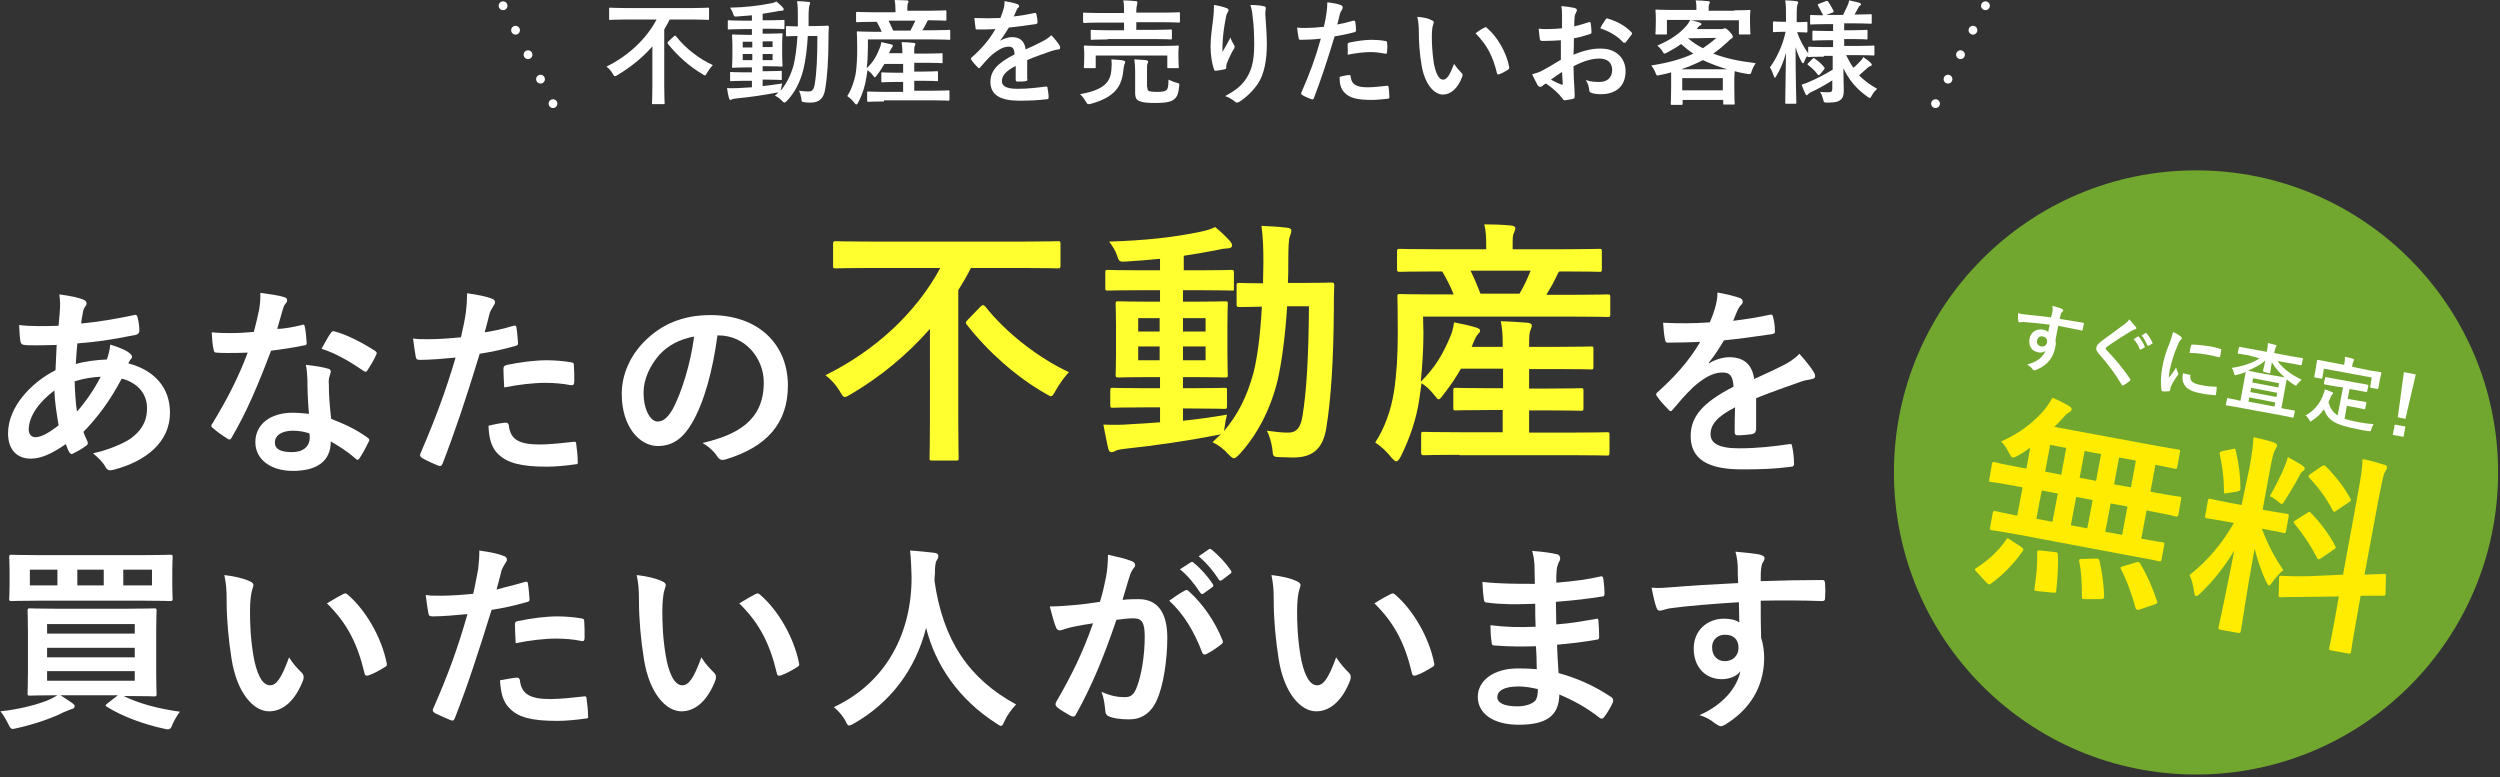
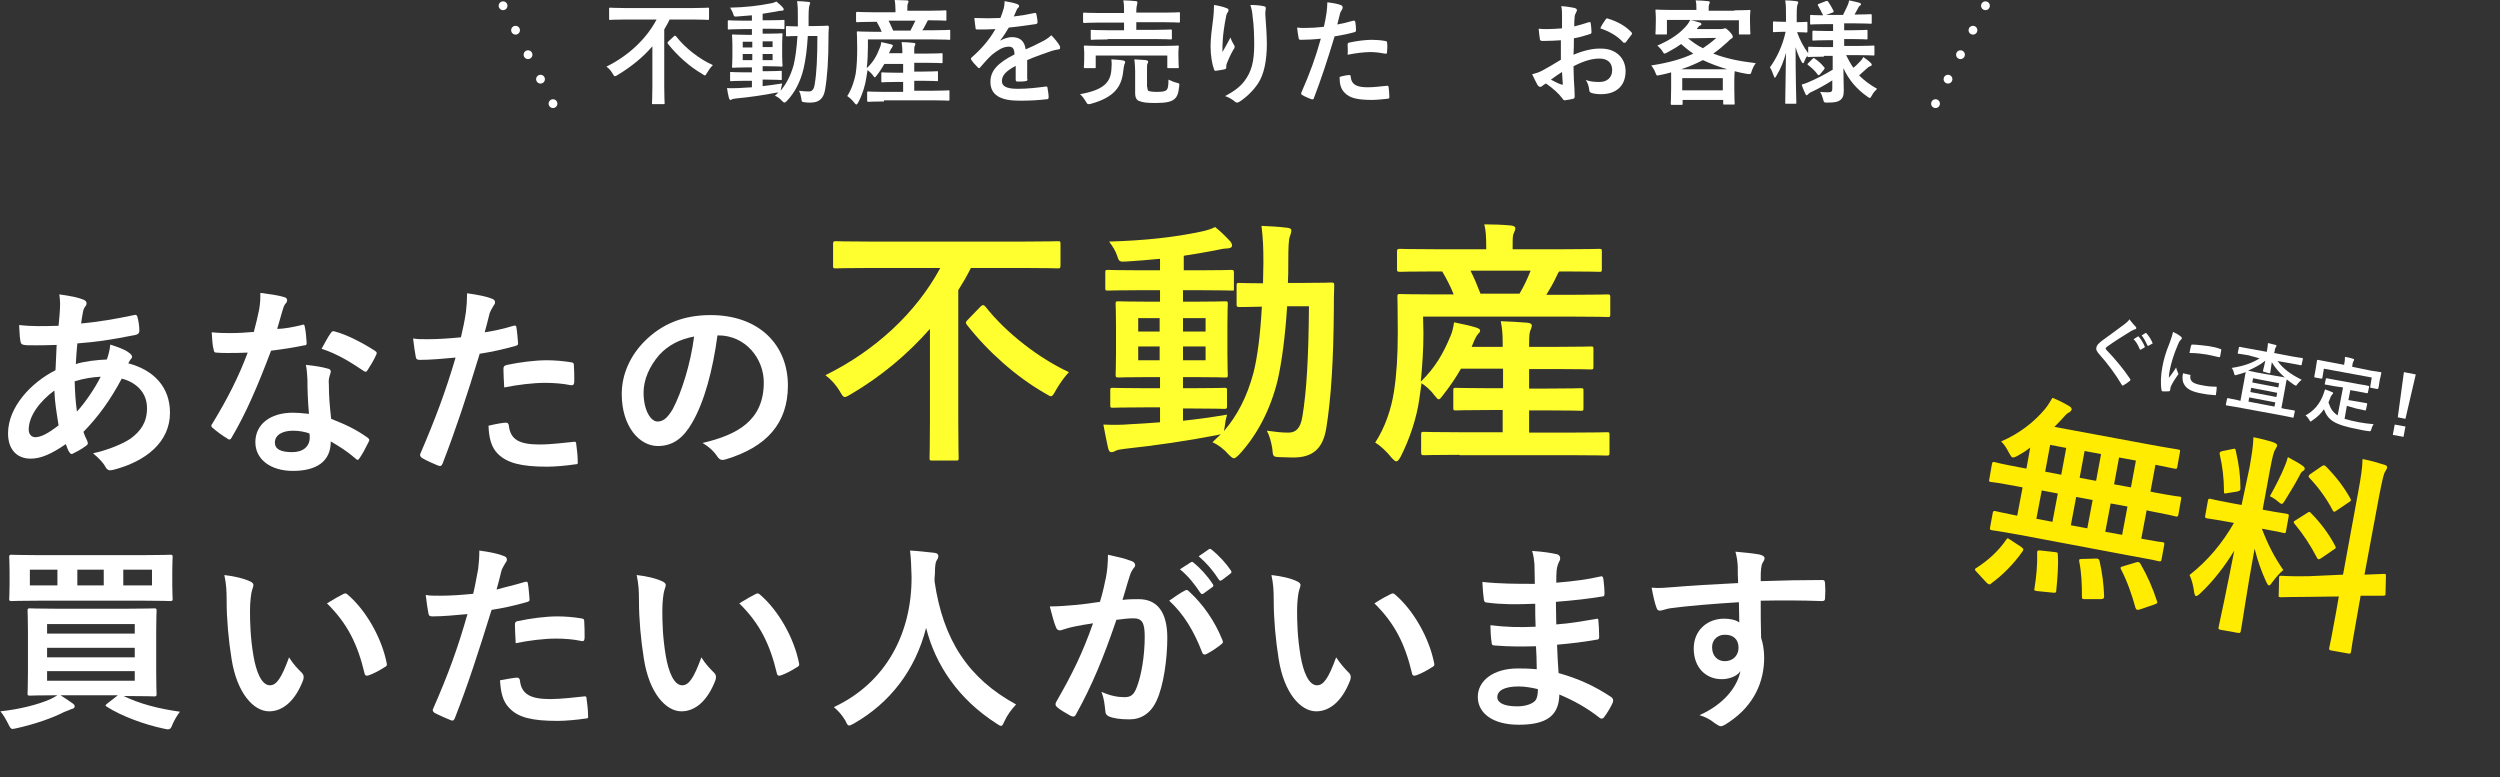
<svg xmlns="http://www.w3.org/2000/svg" version="1.1" id="レイヤー_1" x="0px" y="0px" width="653px" height="203px" viewBox="0 0 653 203" style="enable-background:new 0 0 653 203;" xml:space="preserve">
  <rect x="0" y="0" width="653" height="203" fill="#333333" stroke="none" />
  <style type="text/css">
	.st0{fill:#71A72F;}
	.st1{fill:#FFEC00;}
	.st2{fill:#FFFFFF;}
	.st3{fill:#FFFF2F;}
	
		.st4{fill:none;stroke:#FFFFFF;stroke-width:2.296;stroke-linecap:round;stroke-linejoin:round;stroke-miterlimit:10;stroke-dasharray:0,7.176;}
</style>
  <g>
-     <circle class="st0" cx="573.6" cy="123.4" r="78.9" />
    <g>
      <path class="st1" d="M516.3,149.4c-0.3-0.3-0.5-0.5-0.4-0.7c0-0.2,0.2-0.3,0.4-0.4c3.1-2,5.7-4.4,7.7-7.3c0.3-0.5,0.4-0.5,1.1,0    l2.9,1.9c0.6,0.5,0.6,0.6,0.3,1.1c-2.3,3.3-5.2,6.2-8.2,8.4c-0.2,0.2-0.4,0.3-0.6,0.2c-0.2,0-0.3-0.2-0.6-0.4L516.3,149.4z     M527.5,139.7c-5.1-0.9-6.9-1.2-7.2-1.2c-0.5-0.1-0.6-0.2-0.5-0.7l0.7-3.8c0.1-0.5,0.2-0.6,0.7-0.5c0.3,0.1,1.8,0.4,5.7,1.2    l1.4-7.4l-1.6-0.3c-4.8-0.9-6.4-1.1-6.7-1.1c-0.5-0.1-0.5-0.2-0.4-0.7l0.7-4c0.1-0.5,0.2-0.6,0.7-0.5c0.3,0.1,1.9,0.5,6.7,1.4    l1.6,0.3l1-5.5c-1,0.8-2.1,1.5-3.2,2.1c-0.7,0.4-1.1,0.5-1.4,0.5c-0.3-0.1-0.5-0.4-1-1.3c-0.6-1.2-1.2-2.1-2-2.9    c4.9-2.1,8.7-5.2,11.4-8.4c0.9-1.1,1.4-2,2-3c1.5,0.6,3.1,1.4,4.4,2.2c0.4,0.2,0.7,0.6,0.6,0.9c-0.1,0.3-0.3,0.5-0.6,0.7    c-0.5,0.2-0.9,0.6-1.6,1.4c-0.7,0.8-1.5,1.6-2.3,2.4l24.8,4.6c5.3,1,7.2,1.2,7.5,1.3c0.6,0.1,0.6,0.2,0.5,0.7l-0.7,3.9    c-0.1,0.5-0.2,0.5-0.8,0.4c-0.3-0.1-1.6-0.3-4.9-1l-1.3,7l0.9,0.2c4.8,0.9,6.4,1.1,6.7,1.1c0.5,0.1,0.5,0.2,0.4,0.7l-0.7,4    c-0.1,0.5-0.2,0.6-0.7,0.5c-0.3-0.1-1.9-0.5-6.7-1.4l-0.9-0.2l-1.4,7.4c3.7,0.7,5.2,0.9,5.5,0.9c0.5,0.1,0.6,0.2,0.5,0.7l-0.7,3.8    c-0.1,0.5-0.2,0.6-0.7,0.5c-0.3-0.1-2.1-0.5-7.2-1.4L527.5,139.7z M536.7,144.2c0.7,0.1,0.8,0.1,0.8,0.7c0.2,3-0.1,6.1-0.4,9.3    c0,0.6-0.2,0.7-0.9,0.6l-4-0.4c-0.9-0.1-0.9-0.2-0.8-0.7c0.5-3.1,0.8-6.3,0.7-9.2c0-0.7,0.1-0.8,1-0.7L536.7,144.2z M536.1,136.3    l1.4-7.4l-4.2-0.8l-1.4,7.4L536.1,136.3z M538.4,124l1.3-7l-4.2-0.8l-1.3,7L538.4,124z M545.2,138l1.4-7.4l-4.3-0.8l-1.4,7.4    L545.2,138z M547.4,145.9c0.7,0,0.8,0.1,1,0.6c0.7,3.1,1.1,6.2,1.2,9.2c0,0.6-0.1,0.7-0.8,0.8l-4,0c-0.8,0-1,0-1-0.6    c0-3.2-0.1-6.3-0.7-9.2c-0.1-0.6,0-0.7,0.8-0.7L547.4,145.9z M547.5,125.6l1.3-7l-4.3-0.8l-1.3,7L547.5,125.6z M554.3,139.7    l1.4-7.4l-4.4-0.8l-1.4,7.4L554.3,139.7z M556.6,127.3l1.3-7l-4.4-0.8l-1.3,7L556.6,127.3z M557.9,146.9c0.7-0.2,0.9-0.1,1.2,0.4    c1.8,3.1,3.2,6.3,4.3,9.7c0.2,0.5,0.1,0.6-0.7,0.9l-3.8,1.3c-0.7,0.2-0.9,0.1-1.1-0.4c-1-3.6-2.1-6.8-3.8-10.1    c-0.2-0.5-0.2-0.6,0.6-0.8L557.9,146.9z" />
      <path class="st1" d="M587.6,122c0.6-3.5,0.9-5.3,1-7.8c2,0.4,3.6,0.8,5.4,1.4c0.5,0.2,0.8,0.5,0.8,0.7c-0.1,0.5-0.3,0.7-0.5,1.1    c-0.4,0.6-0.7,1.7-1.4,5.4l-1.9,10.3l0.4,0.1c4.2,0.8,5.6,0.9,5.9,1c0.5,0.1,0.6,0.2,0.5,0.7l-0.7,3.9c-0.1,0.5-0.2,0.5-0.7,0.4    c-0.3-0.1-1.6-0.4-5.6-1.1c1.6,4.2,3.2,7.3,5.6,10.8c-1,0.8-2,2-2.9,3.2c-0.4,0.6-0.7,0.9-0.9,0.8c-0.2,0-0.4-0.4-0.7-1    c-1.2-2.6-2.2-5.4-3-8.6c-2,10.8-3.4,20.7-3.6,21.5c-0.1,0.5-0.2,0.6-0.8,0.5l-4.5-0.8c-0.5-0.1-0.6-0.2-0.5-0.7    c0.2-0.8,2.1-9.8,4.1-20c-2.5,4.1-5.4,7.9-8.9,11.2c-0.5,0.5-0.9,0.7-1.1,0.7c-0.2,0-0.4-0.4-0.5-1.1c-0.2-1.6-0.7-3.5-1.2-4.4    c4.8-3.8,8.5-8.2,11.6-13.6l-1-0.2c-4.3-0.8-5.6-0.9-6-1c-0.5-0.1-0.6-0.2-0.5-0.7l0.7-3.9c0.1-0.5,0.2-0.6,0.7-0.5    c0.3,0.1,1.7,0.4,5.9,1.2l2.2,0.4L587.6,122z M583.1,117.3c0.7-0.2,0.8-0.1,0.9,0.5c0.8,3.5,1.2,6.4,1.2,9.7    c0,0.6-0.1,0.7-0.9,0.9l-2.5,0.4c-0.9,0.2-0.9,0.1-0.9-0.5c0-3.4-0.4-6.5-1.1-9.6c-0.1-0.6,0-0.7,0.8-0.9L583.1,117.3z     M596.8,121.7c0.2-0.5,0.6-1.5,0.8-2.3c1.4,0.8,3,1.6,3.9,2.3c0.4,0.3,0.5,0.5,0.5,0.8c-0.1,0.3-0.2,0.4-0.4,0.5    c-0.4,0.2-0.6,0.5-0.9,1.1c-1.1,2.1-2.3,4.1-3.8,6.5c-0.5,0.8-0.7,1.1-1,1c-0.2,0-0.5-0.3-1-0.7c-0.7-0.6-1.6-1.1-2-1.3    C594.4,126.9,595.9,124,596.8,121.7z M612,150.1l4-21.8c0.7-3.9,1-5.6,1.1-8.4c2.1,0.4,3.8,0.9,5.7,1.5c0.5,0.1,0.8,0.4,0.7,0.8    c-0.1,0.4-0.3,0.6-0.5,1c-0.4,0.6-0.7,2-1.5,6l-3.9,20.9c3.3-0.1,4.6-0.2,5.1-0.2c0.5,0,0.5,0,0.5,0.7l-0.1,4.4    c0,0.5,0,0.6-0.7,0.6c-0.4,0-1.9,0-5.8,0l-0.9,5.1c-1.1,6.1-1.6,9.2-1.6,9.5c-0.1,0.5-0.2,0.6-0.7,0.5l-4.5-0.8    c-0.5-0.1-0.6-0.2-0.5-0.7c0.1-0.3,0.7-3.3,1.8-9.4l0.7-4l-7.8,0.1c-4.9,0-6.7,0.1-7.3,0.1c-0.6,0-0.7-0.1-0.6-0.6l0.1-4.4    c0-0.6,0.1-0.6,0.6-0.6c0.6,0,2.4,0.2,7.3,0.1L612,150.1z M602.6,134c0.3-0.2,0.5-0.3,0.6-0.3c0.2,0,0.3,0.2,0.5,0.4    c2.2,2.2,4.6,5.3,6.2,8.4c0.3,0.6,0.3,0.7-0.4,1.1l-3.2,2.2c-0.7,0.4-0.8,0.4-1.1-0.1c-1.7-3.3-3.7-6.3-5.8-8.8    c-0.2-0.3-0.3-0.4-0.3-0.5c0-0.2,0.2-0.3,0.5-0.5L602.6,134z M606.4,121.8c0.6-0.3,0.6-0.4,1.1,0c2.4,2.4,4.7,5.3,6.4,8.4    c0.3,0.4,0.2,0.7-0.4,1l-3.1,2.1c-0.7,0.5-0.8,0.5-1.1,0c-1.7-3.3-4-6.3-6.1-8.5c-0.3-0.3-0.3-0.6,0.3-1L606.4,121.8z" />
    </g>
    <g>
-       <path class="st2" d="M536.1,81.4c0.1-0.6,0.1-0.9,0-1.5c0.9,0.2,1.8,0.5,2.3,0.7c0.3,0.1,0.5,0.3,0.5,0.5c0,0.2-0.1,0.2-0.3,0.4    c-0.1,0.1-0.2,0.3-0.3,0.5c-0.1,0.3-0.1,0.5-0.3,1.3c2.1,0.3,4.2,0.7,6.1,1c0.2,0,0.3,0.1,0.2,0.3c-0.1,0.5-0.2,1-0.3,1.5    c0,0.2-0.1,0.3-0.4,0.2c-2-0.4-3.9-0.8-6-1.2c-0.2,1.2-0.5,2.5-0.7,3.7c0.1,0.6,0.1,1.4-0.1,2c-0.4,2.3-1.8,4.5-4.7,5.7    c-0.4,0.2-0.7,0.3-0.8,0.2c-0.2,0-0.4-0.2-0.5-0.4c-0.4-0.5-0.9-0.8-1.3-1.1c2.5-0.6,4.2-2,4.8-3.6c-0.5,0.5-1.3,0.6-2,0.4    c-1.6-0.3-2.5-1.6-2.2-3.5c0.3-1.8,1.9-2.7,3.5-2.4c0.6,0.1,1.2,0.3,1.4,0.7c0.1-0.7,0.2-1.4,0.4-2c-2.5-0.3-5.3-0.6-6.9-0.7    c-0.4,0-0.8,0.1-1,0.1c-0.2,0-0.3-0.1-0.3-0.3c-0.1-0.4-0.1-1.2-0.1-2.1c0.7,0.2,1.4,0.3,2.4,0.4c1.2,0.1,3.8,0.4,6.2,0.7    C535.9,82.4,536,81.9,536.1,81.4z M532.1,88.9c-0.2,0.9,0.3,1.4,1,1.6c0.7,0.1,1.4-0.2,1.6-1.1c0.1-0.8-0.3-1.4-1.1-1.5    C533,87.7,532.3,88,532.1,88.9z" />
      <path class="st2" d="M557.9,85.4c0.1,0.1,0.1,0.3,0.1,0.3c0,0.2-0.2,0.3-0.3,0.3c-0.3,0.1-0.6,0.2-1.1,0.5c-2,1.2-4.5,2.8-6.3,4.1    c-0.2,0.2-0.3,0.3-0.3,0.4c0,0.1,0,0.2,0.2,0.4c2.2,2.3,4.5,5,6.2,7.6c0.1,0.2,0.1,0.3-0.1,0.5c-0.5,0.4-1.2,0.9-1.6,1.1    c-0.2,0.1-0.4,0.2-0.5-0.1c-1.8-3-3.6-5.4-5.9-8c-0.6-0.7-0.9-1.2-0.7-1.8c0.1-0.6,0.6-1,1.3-1.6c2-1.5,3.9-2.8,6-4.4    c0.6-0.5,1-0.8,1.3-1.3C556.8,84.2,557.4,84.9,557.9,85.4z M558.4,87.9c0.1-0.1,0.2,0,0.3,0.1c0.5,0.6,1.1,1.5,1.5,2.5    c0.1,0.1,0,0.2-0.1,0.3l-0.9,0.5c-0.2,0.1-0.3,0-0.3-0.1c-0.4-1-0.9-1.9-1.6-2.6L558.4,87.9z M560.4,87c0.1-0.1,0.2,0,0.3,0.1    c0.6,0.7,1.2,1.6,1.5,2.4c0.1,0.1,0.1,0.3-0.1,0.3l-0.9,0.5c-0.2,0.1-0.3,0-0.3-0.1c-0.4-0.9-0.9-1.8-1.5-2.6L560.4,87z" />
      <path class="st2" d="M569.5,87.8c0.3,0.2,0.4,0.4,0.4,0.6c0,0.1-0.1,0.2-0.4,0.5c-0.3,0.3-0.4,0.6-0.7,1.3c-1,2.3-1.7,4.7-2,6.2    c-0.2,1-0.3,1.6-0.3,2.3c0.6-0.8,1.1-1.4,1.9-2.7c0.1,0.5,0.3,0.9,0.5,1.4c0,0.1,0.1,0.2,0.1,0.3c0,0.1-0.1,0.2-0.2,0.3    c-0.6,0.9-1.2,1.7-1.7,2.8c-0.1,0.1-0.1,0.3-0.2,0.6c0,0.2,0,0.4-0.1,0.6c0,0.1-0.1,0.2-0.3,0.2c-0.5,0-1.1,0.1-1.7,0    c-0.1,0-0.2-0.1-0.2-0.3c-0.3-1.5-0.2-4,0.2-6c0.3-1.8,0.9-3.9,1.9-6.3c0.5-1.4,0.7-2,0.9-2.9C568.4,87.1,569,87.4,569.5,87.8z     M572,97.9c0.2,0,0.2,0.1,0.1,0.3c-0.1,1.4,0.7,2,2.9,2.4c1.5,0.3,2.5,0.4,3.8,0.4c0.2,0,0.2,0,0.2,0.3c0,0.4-0.1,1.2-0.2,1.7    c0,0.2,0,0.3-0.4,0.2c-1.4-0.1-2.3-0.2-3.2-0.4c-2.9-0.5-4.2-1.3-4.8-2.6c-0.4-0.7-0.4-1.8-0.2-2.7L572,97.9z M572.3,90.3    c0.1-0.2,0.1-0.3,0.3-0.3c1.2,0,3.4,0.3,4.3,0.4c1.2,0.2,2.1,0.4,2.9,0.7c0.4,0.1,0.4,0.1,0.4,0.3c-0.1,0.6-0.2,1.1-0.3,1.7    c-0.1,0.2-0.1,0.2-0.3,0.2c-1.2-0.3-2.2-0.5-3.2-0.7c-1.3-0.2-2.6-0.4-4.5-0.4C572.1,91.1,572.2,90.6,572.3,90.3z" />
      <path class="st2" d="M587.3,92.8c-1.8-0.3-2.4-0.4-2.6-0.4c-0.2,0-0.2-0.1-0.2-0.2l0.3-1.4c0-0.2,0.1-0.2,0.3-0.2    c0.1,0,0.7,0.2,2.6,0.5l4.4,0.8l0-0.1c0.2-0.9,0.2-1.3,0.3-2.2c0.7,0.2,1.3,0.3,2,0.5c0.2,0.1,0.3,0.2,0.2,0.3    c0,0.1-0.1,0.2-0.2,0.4c-0.1,0.1-0.2,0.4-0.3,1.1l-0.1,0.3l4.7,0.9c1.8,0.3,2.4,0.4,2.6,0.4c0.2,0,0.2,0.1,0.2,0.3l-0.3,1.4    c0,0.2-0.1,0.2-0.3,0.2c-0.1,0-0.7-0.2-2.6-0.5l-3.4-0.6c1.4,2,3.5,3.5,6.3,4.9c-0.4,0.3-0.8,0.7-1.1,1.1    c-0.2,0.3-0.3,0.5-0.5,0.4c-0.1,0-0.2-0.1-0.4-0.2c-0.7-0.5-1.3-0.9-1.9-1.4c-0.1,0.3-0.2,0.9-0.4,2.1l-1,5.4l0.9,0.2    c1.7,0.3,2.3,0.4,2.4,0.4c0.2,0,0.2,0.1,0.2,0.3l-0.3,1.4c0,0.2-0.1,0.2-0.2,0.2c-0.1,0-0.7-0.2-2.4-0.5l-12.5-2.3    c-1.7-0.3-2.3-0.4-2.4-0.4c-0.2,0-0.2-0.1-0.2-0.3l0.3-1.4c0-0.2,0.1-0.2,0.3-0.2c0.1,0,0.7,0.2,2.4,0.5l0.8,0.2l1-5.4    c0.2-1.2,0.3-1.9,0.4-2.1c-0.8,0.3-1.6,0.5-2.3,0.7c-0.2,0.1-0.4,0.1-0.5,0.1c-0.1,0-0.2-0.2-0.3-0.6c-0.1-0.5-0.3-1-0.6-1.3    c2.8-0.4,5.3-1.2,7.3-2.5L587.3,92.8z M591.3,97.1c-0.2,0-0.2-0.1-0.2-0.3c0.1-0.4,0.4-1.5,0.6-2.6c-1.3,1.1-2.9,1.9-4.5,2.6    c0.3,0.1,1,0.2,2.3,0.5l5.1,0.9c1.2,0.2,1.9,0.3,2.2,0.4c-1.4-1.2-2.6-2.6-3.4-4c-0.2,1.1-0.3,2.2-0.4,2.7c0,0.2-0.1,0.2-0.3,0.2    L591.3,97.1z M594.1,106.2l0.2-1.1l-6.8-1.3l-0.2,1.1L594.1,106.2z M594.6,103.7l0.2-1.1l-6.8-1.3l-0.2,1.1L594.6,103.7z     M588.5,98.8l-0.2,1.1l6.8,1.3l0.2-1.1L588.5,98.8z" />
-       <path class="st2" d="M609.9,100.9c-1.9-0.4-2.5-0.4-2.7-0.5c-0.2,0-0.2-0.1-0.2-0.3l0.3-1.4c0-0.2,0.1-0.2,0.3-0.2    c0.1,0,0.7,0.2,2.6,0.5l5.5,1c1.9,0.3,2.5,0.4,2.7,0.5c0.2,0,0.2,0.1,0.2,0.3l-0.3,1.4c0,0.2-0.1,0.2-0.3,0.2    c-0.1,0-0.8-0.2-2.6-0.5l-1.7-0.3l-0.5,2.6l2.4,0.4c1.6,0.3,2.2,0.4,2.3,0.4c0.2,0,0.2,0.1,0.2,0.3l-0.3,1.4    c0,0.2-0.1,0.2-0.3,0.2c-0.1,0-0.6-0.2-2.3-0.5L613,106l-0.6,3.4c1,0.3,2.2,0.6,3.8,0.9c1.1,0.2,2.5,0.4,3.8,0.5    c-0.3,0.4-0.5,0.9-0.6,1.3c-0.2,0.6-0.2,0.6-0.8,0.5c-0.8-0.1-1.5-0.2-2.3-0.4c-7-1.3-8.2-2.6-9.3-5.3c-0.8,1.2-1.8,2.1-3,2.9    c-0.2,0.2-0.4,0.3-0.5,0.3c-0.1,0-0.2-0.2-0.3-0.4c-0.3-0.5-0.6-0.9-1-1.2c2.1-1.1,3.8-3,4.7-5.6c0.1-0.4,0.3-0.8,0.4-1.2    c0.6,0.2,1.3,0.5,1.8,0.7c0.3,0.1,0.3,0.2,0.3,0.3c0,0.2-0.2,0.3-0.2,0.3c-0.1,0.1-0.2,0.3-0.4,0.6c-0.2,0.5-0.4,1-0.6,1.5    c0.5,1.5,1,2.5,2.4,3.4l1.4-7.3L609.9,100.9z M619.2,96.8c1.8,0.3,2.5,0.4,2.6,0.4c0.2,0,0.2,0.1,0.2,0.2c0,0.1-0.1,0.5-0.2,1    l-0.2,0.8c-0.3,1.8-0.3,2.1-0.4,2.2c0,0.2-0.1,0.2-0.3,0.2l-1.6-0.3c-0.2,0-0.2-0.1-0.2-0.3l0.4-2.4l-12.5-2.3l-0.4,2.4    c0,0.2-0.1,0.2-0.3,0.2l-1.6-0.3c-0.2,0-0.2-0.1-0.2-0.3c0-0.1,0.1-0.4,0.4-2.2l0.1-0.7c0.1-0.7,0.2-1.1,0.2-1.2    c0-0.2,0.1-0.2,0.3-0.2c0.1,0,0.8,0.2,2.6,0.5l4.2,0.8l0-0.2c0.2-0.9,0.2-1.4,0.2-1.9c0.7,0.1,1.4,0.3,2.1,0.5    c0.2,0.1,0.3,0.1,0.3,0.3c0,0.1-0.1,0.2-0.2,0.4c-0.1,0.2-0.2,0.4-0.3,1.2l0,0.2L619.2,96.8z" />
+       <path class="st2" d="M609.9,100.9c-1.9-0.4-2.5-0.4-2.7-0.5l0.3-1.4c0-0.2,0.1-0.2,0.3-0.2    c0.1,0,0.7,0.2,2.6,0.5l5.5,1c1.9,0.3,2.5,0.4,2.7,0.5c0.2,0,0.2,0.1,0.2,0.3l-0.3,1.4c0,0.2-0.1,0.2-0.3,0.2    c-0.1,0-0.8-0.2-2.6-0.5l-1.7-0.3l-0.5,2.6l2.4,0.4c1.6,0.3,2.2,0.4,2.3,0.4c0.2,0,0.2,0.1,0.2,0.3l-0.3,1.4    c0,0.2-0.1,0.2-0.3,0.2c-0.1,0-0.6-0.2-2.3-0.5L613,106l-0.6,3.4c1,0.3,2.2,0.6,3.8,0.9c1.1,0.2,2.5,0.4,3.8,0.5    c-0.3,0.4-0.5,0.9-0.6,1.3c-0.2,0.6-0.2,0.6-0.8,0.5c-0.8-0.1-1.5-0.2-2.3-0.4c-7-1.3-8.2-2.6-9.3-5.3c-0.8,1.2-1.8,2.1-3,2.9    c-0.2,0.2-0.4,0.3-0.5,0.3c-0.1,0-0.2-0.2-0.3-0.4c-0.3-0.5-0.6-0.9-1-1.2c2.1-1.1,3.8-3,4.7-5.6c0.1-0.4,0.3-0.8,0.4-1.2    c0.6,0.2,1.3,0.5,1.8,0.7c0.3,0.1,0.3,0.2,0.3,0.3c0,0.2-0.2,0.3-0.2,0.3c-0.1,0.1-0.2,0.3-0.4,0.6c-0.2,0.5-0.4,1-0.6,1.5    c0.5,1.5,1,2.5,2.4,3.4l1.4-7.3L609.9,100.9z M619.2,96.8c1.8,0.3,2.5,0.4,2.6,0.4c0.2,0,0.2,0.1,0.2,0.2c0,0.1-0.1,0.5-0.2,1    l-0.2,0.8c-0.3,1.8-0.3,2.1-0.4,2.2c0,0.2-0.1,0.2-0.3,0.2l-1.6-0.3c-0.2,0-0.2-0.1-0.2-0.3l0.4-2.4l-12.5-2.3l-0.4,2.4    c0,0.2-0.1,0.2-0.3,0.2l-1.6-0.3c-0.2,0-0.2-0.1-0.2-0.3c0-0.1,0.1-0.4,0.4-2.2l0.1-0.7c0.1-0.7,0.2-1.1,0.2-1.2    c0-0.2,0.1-0.2,0.3-0.2c0.1,0,0.8,0.2,2.6,0.5l4.2,0.8l0-0.2c0.2-0.9,0.2-1.4,0.2-1.9c0.7,0.1,1.4,0.3,2.1,0.5    c0.2,0.1,0.3,0.1,0.3,0.3c0,0.1-0.1,0.2-0.2,0.4c-0.1,0.2-0.2,0.4-0.3,1.2l0,0.2L619.2,96.8z" />
      <path class="st2" d="M628.3,111.4l-0.5,2.7l-2.8-0.5l0.5-2.7L628.3,111.4z M628.3,109.4l-2-0.4l1.6-11.8l3.1,0.6L628.3,109.4z" />
    </g>
  </g>
  <g>
    <g>
      <g>
        <g>
          <path class="st2" d="M21.6,78.2c0.6,0.2,1,0.5,1,1c0,0.4-0.1,0.6-0.3,0.8c-0.5,0.6-0.6,1.3-0.7,1.9c-0.2,1-0.3,1.7-0.4,2.6      c4.9-0.5,8.6-1.1,13.8-2.2c0.6-0.2,0.8,0.1,0.9,0.5c0.3,1.1,0.5,2.4,0.5,3.6c0,0.7-0.5,1-1.1,1.1c-7,1.4-10.2,1.8-15.1,2.2      c-0.2,2.2-0.3,3.5-0.4,5.4c2.1-0.7,5.5-1.1,8.1-1.2c0.3-0.8,0.8-2.4,0.9-3.9c1.9,0.6,4,1.4,4.7,2c0.6,0.4,1,0.8,1,1.2      c0,0.2-0.1,0.4-0.3,0.6c-0.3,0.3-0.4,0.6-0.7,1.1c6.8,1.8,10.9,6.3,10.9,12.9c0,7.7-6.3,12.7-14.7,14.9c-1.2,0.3-1.7,0.2-2.3-1      c-0.4-0.7-1.4-1.9-3.1-3.3c3.8-0.8,7.9-2.5,9.9-3.9c2.5-1.9,4.2-4.1,4.2-7.9c0-4.2-3-6.8-6.6-7.7c-3.1,5.8-6.2,10-10,13.9      c0.3,1,0.6,1.5,1,2.4c0.3,0.7,0.1,1-0.4,1.3c-1.2,0.9-2.4,1.5-3.2,1.9c-0.5,0.3-0.7,0.3-1.1-0.3c-0.4-0.6-0.6-1.3-0.9-2.1      c-3.8,2.6-6.5,3.8-9.2,3.8c-3.6,0-5.9-2.4-5.9-6.6c0-6.8,5.9-13.2,12.4-16.5c0.1-2.3,0.2-4.6,0.3-6.6c-3.1,0.1-4.6,0.1-5.5,0.1      c-1.5,0-2.4,0-3-0.1c-0.6-0.1-0.9-0.3-1-1.2c-0.2-1.2-0.2-2.5-0.3-4c3.4,0.4,6.3,0.3,10.3,0.2c0.2-1.9,0.4-4.3,0.4-5.8      c0-0.8-0.1-1.5-0.2-2.4C18.5,77.3,20.3,77.7,21.6,78.2z M7.5,112.2c0,1.3,0.8,2,1.7,2c1.5,0,3.4-1,6.1-3.1c-0.5-3.2-1-6-1.1-9.1      C10.3,104.9,7.5,108.7,7.5,112.2z M26.3,98.4c-1.9,0.1-4.3,0.4-6.8,1.2c0.1,2.8,0.2,5.2,0.6,7.9      C22.3,105.1,24.8,101.4,26.3,98.4z" />
          <path class="st2" d="M78.8,84.9c0.5-0.2,0.7-0.2,0.8,0.4c0.3,1.3,0.4,2.9,0.5,4.3c0,0.5-0.2,0.6-0.6,0.6c-2.9,0.6-5.5,1-8.7,1.4      c-3.4,9-6.5,16.3-10.3,22.7c-0.2,0.4-0.4,0.5-0.6,0.5c-0.2,0-0.4-0.1-0.6-0.3c-1.2-0.7-2.8-1.9-3.7-2.7      c-0.3-0.2-0.4-0.4-0.4-0.6c0-0.2,0.1-0.4,0.3-0.6c4-6.6,6.8-12.1,9.2-18.5c-2,0.1-3.7,0.1-5.3,0.1c-1.2,0-1.6,0-2.9-0.1      c-0.5,0-0.6-0.2-0.7-0.8c-0.3-1-0.4-2.8-0.5-4.5c2.2,0.2,3.4,0.2,4.9,0.2c2.1,0,3.7-0.1,6.1-0.3c0.6-2.2,1-4,1.4-5.9      c0.3-1.9,0.3-2.6,0.3-4.3c2.3,0.3,4.6,0.6,6.2,1.1c0.5,0.1,0.8,0.4,0.8,0.8c0,0.4-0.2,0.7-0.5,1c-0.3,0.4-0.5,0.9-0.8,2      c-0.4,1.3-0.8,2.9-1.3,4.5C74.3,85.9,76.7,85.4,78.8,84.9z M80.3,99.1c-0.1-1.4-0.1-2.3-0.4-3.8c2.6,0.3,4,0.5,5.8,1      c0.5,0.1,0.7,0.4,0.7,0.8c0,0.1-0.1,0.5-0.3,1.1c-0.2,0.6-0.3,1.3-0.2,2.2c0,3.1,0.2,5.4,0.6,9c3.8,1.5,6.4,2.7,9.5,4.9      c0.5,0.4,0.6,0.6,0.3,1.1c-0.8,1.6-1.5,3-2.4,4.3c-0.2,0.3-0.3,0.4-0.5,0.4s-0.3-0.1-0.5-0.3c-2.3-2-4.3-3.2-6.5-4.5      c0,5.3-3.8,7.7-9.9,7.7c-5.8,0-9.8-3-9.8-7.5c0-4.6,3.8-7.7,9.8-7.7c1,0,2.5,0.1,4.2,0.3C80.4,104.8,80.3,101.6,80.3,99.1z       M76.5,112.5c-2.7,0-4.7,1.1-4.7,3.1c0,1.7,1.5,2.5,4.5,2.5c2.9,0,4.6-1.5,4.6-3.8c0-0.5,0-0.7-0.1-1.1      C79.6,112.8,78.2,112.5,76.5,112.5z M86.4,87c0.3-0.5,0.6-0.6,1.1-0.4c3.1,0.8,7.3,3,10.4,5c0.3,0.2,0.5,0.4,0.5,0.6      c0,0.2-0.1,0.4-0.2,0.6c-0.5,1.2-1.5,2.8-2.2,3.9c-0.2,0.3-0.3,0.4-0.5,0.4c-0.2,0-0.3-0.1-0.5-0.2c-3.1-2.1-6.9-4.5-11-5.8      C84.9,89.5,85.7,87.9,86.4,87z" />
          <path class="st2" d="M134.1,85.1c0.6-0.2,0.8,0.1,0.8,0.5c0.2,1.2,0.3,2.7,0.4,3.8c0.1,0.7-0.1,0.8-0.8,1c-3.3,0.9-6,1.5-9.2,2      c-3.6,11.8-6.3,19.9-9.7,28.7c-0.3,0.7-0.6,0.7-1.2,0.5c-0.5-0.2-3.1-1.3-4.2-2c-0.4-0.3-0.6-0.7-0.4-1.1      c4-9.3,6.6-16.3,9.2-25.1c-3.1,0.3-6.8,0.6-9.3,0.6c-0.8,0-1-0.2-1.1-0.8c-0.2-1.1-0.5-2.9-0.7-4.8c1.1,0.2,1.7,0.2,3.9,0.2      c2.7,0,5.5-0.2,8.6-0.5c0.5-2.1,1-4.5,1.3-6.6c0.2-1.6,0.3-3.2,0.3-4.9c2.8,0.4,5,0.8,6.7,1.5c0.4,0.2,0.6,0.5,0.6,0.8      c0,0.2,0,0.5-0.3,0.8c-0.4,0.7-0.8,1.3-1.1,2.1c-0.5,1.9-0.9,3.7-1.3,5C128.7,86.5,131.5,85.9,134.1,85.1z M132.1,110.4      c0.5,0,0.7,0.2,0.8,0.7c0.4,3.9,3,5,8.1,5c3,0,6.8-0.5,8.9-0.7c0.4-0.1,0.6,0.1,0.6,0.5c0.2,1.4,0.4,3.2,0.4,4.6      c0.1,0.6,0,0.8-0.8,0.8c-1.8,0.3-5.2,0.6-7.2,0.6c-6.9,0-10.5-1-12.9-3.4c-1.7-1.7-2.3-4.2-2.4-7.3      C129.2,110.8,131.4,110.4,132.1,110.4z M131.5,96.4c0-0.7,0.2-0.9,1-1.1c3.3-0.7,7.3-1.2,10.3-1.2c2.1,0,4.3,0.2,6.2,0.5      c0.7,0.1,0.9,0.2,0.9,0.8c0.1,1.3,0.1,2.8,0.1,4.2c0,0.9-0.3,1.1-1,1c-1.9-0.4-4.3-0.6-6.6-0.6c-3.2,0-7.2,0.5-10.7,1.2      C131.6,99.4,131.5,97.5,131.5,96.4z" />
          <path class="st2" d="M187.4,87.6c-1.2,9-3.4,17.3-6.6,22.8c-2.3,4-5,6.1-9,6.1c-4.7,0-9.4-5-9.4-13.6c0-5.1,2.2-10,6-13.8      c4.5-4.5,10.1-6.8,17.2-6.8c12.7,0,20.2,7.8,20.2,18.4c0,9.9-5.6,16.1-16.3,19.3c-1.1,0.3-1.6,0.1-2.3-1      c-0.6-0.9-1.7-2.1-3.7-3.3c9-2.1,16-5.8,16-15.8c0-6.3-4.8-12.3-11.9-12.3H187.4z M172.2,92.7c-2.5,2.9-4.1,6.4-4.1,9.8      c0,4.9,2,7.6,3.6,7.6c1.4,0,2.5-0.7,4-3.2c2.3-4.3,4.7-11.9,5.6-19C177.6,88.6,174.6,90.1,172.2,92.7z" />
          <path class="st3" d="M226.9,70c-6.1,0-8.2,0.1-8.6,0.1c-0.7,0-0.7-0.1-0.7-0.8v-5.5c0-0.7,0.1-0.8,0.7-0.8      c0.4,0,2.5,0.1,8.6,0.1h40.8c6.1,0,8.1-0.1,8.6-0.1c0.7,0,0.7,0.1,0.7,0.8v5.5c0,0.7-0.1,0.8-0.7,0.8c-0.5,0-2.5-0.1-8.6-0.1      h-14.1c-1,2-2.1,3.9-3.3,5.8v34c0,6.2,0.1,9.4,0.1,9.8c0,0.7-0.1,0.7-0.7,0.7h-6.2c-0.7,0-0.7-0.1-0.7-0.7      c0-0.5,0.1-3.5,0.1-9.8V85.9c-5.8,6.6-12.7,12.4-20.7,17.1c-0.7,0.4-1.2,0.7-1.5,0.7c-0.5,0-0.7-0.4-1.4-1.6      c-1-1.6-2.1-2.9-3.7-4.1c13-6.4,23.7-16.3,30-28H226.9z M256.1,80.1c0.3-0.3,0.5-0.4,0.7-0.4s0.3,0.1,0.6,0.4      c5.5,7,14.2,13.6,21.8,17.1c-1.3,1.4-2.4,3-3.4,4.7c-0.6,1.1-0.9,1.6-1.3,1.6c-0.3,0-0.7-0.3-1.6-0.8      c-7.5-4.3-14.9-10.9-20.3-17.8c-0.5-0.6-0.4-0.8,0.3-1.5L256.1,80.1z" />
          <path class="st3" d="M309,109.9c3.7-0.4,7.5-0.9,11.5-1.6c-0.3,1.1-0.5,2.1-0.6,3.1l-0.2,1.2c3.5-4.1,6-8.9,7.7-15.2      c1-3.9,1.8-9.8,2.2-17.3c-4,0.1-5.5,0.1-5.8,0.1c-0.7,0-0.8-0.1-0.8-0.7v-4.9c0-0.7,0.1-0.7,0.8-0.7c0.3,0,1.9,0.1,6.1,0.1      c0-1.8,0.1-3.5,0.1-5.4c0-4.2-0.1-6.3-0.5-9.6c2.4,0.1,4.4,0.2,6.8,0.5c0.7,0.1,1,0.3,1,0.7c0,0.5-0.2,1-0.4,1.6      c-0.3,0.7-0.4,2.8-0.4,6.9c0,1.8,0,3.5-0.1,5.2h3.9c5.2,0,7-0.1,7.4-0.1c0.7,0,0.8,0.1,0.8,0.8c-0.1,2.3-0.1,4.3-0.1,6.4      c-0.1,13-0.7,23-2,31c-0.9,5.1-3.4,7.5-8.6,7.5c-1.4,0-2.6-0.1-3.7-0.1c-1.6-0.1-1.6-0.1-1.8-2.4c-0.3-1.7-0.7-3.2-1.4-4.5      c2.2,0.3,3.9,0.5,5.6,0.5c2,0,3.2-1.1,3.7-4.3c1.1-6.6,1.6-15.7,1.7-28.7h-5.7c-0.5,7.9-1.4,14.6-2.5,19.4      c-1.9,7.7-5.4,14.3-10,19.3c-0.7,0.7-1.1,1-1.4,1s-0.7-0.3-1.3-0.9c-1.4-1.6-2.8-2.6-4.3-3.3c0.7-0.7,1.5-1.4,2.2-2.1      c-0.3,0.1-0.7,0.2-1.3,0.3c-7.2,1.4-16,2.7-23.6,3.5c-1,0.1-2.2,0.3-2.5,0.5c-0.4,0.2-0.7,0.4-1.2,0.4s-0.7-0.4-0.9-1.2      c-0.4-1.8-0.8-3.9-1.2-6c2.7,0.1,4.6,0.1,7.1-0.1c2.4-0.1,4.9-0.3,7.7-0.5v-3.9h-4c-5.9,0-7.9,0.1-8.3,0.1      c-0.7,0-0.7-0.1-0.7-0.7V102c0-0.7,0.1-0.7,0.7-0.7c0.4,0,2.4,0.1,8.3,0.1h4v-2.9h-2.7c-5.8,0-7.7,0.1-8.1,0.1      c-0.7,0-0.8-0.1-0.8-0.7c0-0.5,0.1-2,0.1-5.6V85c0-3.7-0.1-5.2-0.1-5.6c0-0.7,0.1-0.7,0.8-0.7c0.4,0,2.4,0.1,8.1,0.1h2.7v-3h-5      c-6.1,0-8.2,0.1-8.6,0.1c-0.7,0-0.7-0.1-0.7-0.7v-4c0-0.7,0.1-0.7,0.7-0.7c0.4,0,2.5,0.1,8.6,0.1h5v-3c-2.9,0.3-5.8,0.5-8.7,0.7      c-1.9,0.1-2,0.1-2.5-1.5c-0.5-1.5-1.3-2.6-2.1-3.7c9.6-0.3,16.9-1.1,24-2.6c1.5-0.3,2.7-0.7,3.7-1.2c1.6,1.3,2.9,2.6,3.9,3.7      c0.4,0.5,0.5,0.7,0.5,1.2c0,0.4-0.5,0.7-1.4,0.7c-0.8,0-2,0.3-3,0.5c-2.7,0.5-5.4,1-8.2,1.4v3.8h3.9c6,0,8.1-0.1,8.5-0.1      c0.6,0,0.7,0.1,0.7,0.7v4c0,0.7,0.1,0.7-0.5,0.7c-0.4,0-2.6-0.1-8.7-0.1H309v3h2.9c5.7,0,7.7-0.1,8.1-0.1c0.7,0,0.7,0.1,0.7,0.7      c0,0.3-0.1,1.9-0.1,5.6v7.3c0,3.6,0.1,5.2,0.1,5.6c0,0.7-0.1,0.7-0.7,0.7c-0.5,0-2.4-0.1-8.1-0.1H309v2.9h2.5      c5.8,0,7.9-0.1,8.3-0.1c0.7,0,0.7,0.1,0.7,0.7v4.1c0,0.6-0.1,0.7-0.7,0.7c-0.4,0-2.4-0.1-8.3-0.1H309V109.9z M302.9,86.6v-3.5      h-5.6v3.5H302.9z M302.9,94.1v-3.6h-5.6v3.6H302.9z M309,83.1v3.5h5.9v-3.5H309z M314.9,90.5H309v3.6h5.9V90.5z" />
          <path class="st3" d="M381.2,118.8c-6.6,0-8.8,0.1-9.2,0.1c-0.7,0-0.8-0.1-0.8-0.8v-4.6c0-0.7,0.1-0.7,0.8-0.7      c0.4,0,2.6,0.1,9.2,0.1h11.3v-5.8H389c-6.2,0-8.3,0.1-8.7,0.1c-0.7,0-0.7-0.1-0.7-0.7V102c0-0.7,0.1-0.7,0.7-0.7      c0.4,0,2.5,0.1,8.7,0.1h3.6v-5.1h-11c-1.3,2.3-2.8,4.5-4.6,6.8c-0.6,0.8-0.9,1.2-1.2,1.2c-0.3,0-0.5-0.3-1-0.9      c-1.2-1.6-2.4-2.6-3.5-3.3l-0.6,4.3c-0.7,4.8-2.4,10-4.8,14.8c-0.5,0.9-0.8,1.3-1.2,1.3c-0.3,0-0.6-0.3-1.1-0.8      c-1.4-1.8-3.2-3.4-4.4-4.1c2.5-3.8,4.2-8.7,4.9-13.3c0.7-4.5,1-9.5,1-15.4c0-6.2-0.1-8.9-0.1-9.4c0-0.7,0.1-0.7,0.7-0.7      c0.4,0,2.6,0.1,9,0.1h5c-0.9-2.3-2-4.3-3-6h-1.9c-6.5,0-8.7,0.1-9.1,0.1c-0.7,0-0.8-0.1-0.8-0.7v-4.5c0-0.7,0.1-0.8,0.8-0.8      c0.4,0,2.6,0.1,9.1,0.1h13.4v-0.6c0-2.6-0.1-4.3-0.5-5.9c2.5,0,4.8,0.1,7,0.3c0.7,0.1,1.1,0.3,1.1,0.7c0,0.5-0.2,0.8-0.4,1.3      c-0.3,0.6-0.3,1.4-0.3,3.5v0.7h13.5c6.5,0,8.7-0.1,9.1-0.1c0.7,0,0.7,0.1,0.7,0.8v4.5c0,0.7-0.1,0.7-0.7,0.7      c-0.4,0-2.7-0.1-9.2-0.1h-1.2c-0.3,0.3-0.5,0.7-0.7,1.2c-0.8,1.7-1.7,3.3-2.7,4.9h7.1c6.4,0,8.5-0.1,8.9-0.1      c0.6,0,0.7,0.1,0.7,0.7v4.5c0,0.7-0.1,0.7-0.7,0.7c-0.4,0-2.6-0.1-9-0.1h-39.2l0.1,4.3c0,4.3-0.3,8.7-0.7,12.7      c3.8-3.7,5.9-7.4,7.8-12c0.4-0.9,0.7-2.1,0.9-3.5c2.1,0.4,4.4,0.9,5.9,1.4c0.8,0.3,0.9,0.5,0.9,0.8c0,0.3-0.2,0.5-0.5,0.8      c-0.4,0.4-0.9,1.4-1.3,2.4l-0.4,1h8.1v-0.7c0-2.6-0.1-3.9-0.5-6c2.5,0.1,4.7,0.2,7,0.4c0.7,0.1,1.1,0.3,1.1,0.7      c0,0.5-0.2,0.9-0.4,1.4c-0.2,0.5-0.3,1.4-0.3,3.5v0.7h7.3c6.3,0,8.4-0.1,8.8-0.1c0.7,0,0.7,0.1,0.7,0.7v4.6      c0,0.7-0.1,0.7-0.7,0.7c-0.4,0-2.5-0.1-8.8-0.1h-7.3v5.1h4.8c6.2,0,8.3-0.1,8.7-0.1c0.7,0,0.7,0.1,0.7,0.7v4.5      c0,0.7-0.1,0.7-0.7,0.7c-0.4,0-2.5-0.1-8.7-0.1h-4.8v5.8h11c6.6,0,8.9-0.1,9.3-0.1c0.7,0,0.7,0.1,0.7,0.7v4.6      c0,0.7-0.1,0.8-0.7,0.8c-0.4,0-2.7-0.1-9.3-0.1H381.2z M384.1,70.7c0.9,1.8,1.8,3.9,2.6,6h10.2c1.2-2,2.1-4,2.9-6H384.1z" />
-           <path class="st2" d="M458.6,112.4c0,0.6-0.3,0.8-1,1c-0.7,0.1-2.3,0.3-3.8,0.3c-0.5,0-0.7-0.3-0.7-0.8c0-1.9,0-4.6,0.1-6.5      c-4.7,2.4-6.4,4.5-6.4,7c0,2.2,1.8,3.7,7.4,3.7c4.9,0,9.1-0.5,13.2-1.1c0.5-0.1,0.7,0.1,0.7,0.6c0.3,1.2,0.5,3.1,0.5,4.3      c0.1,0.6-0.2,1-0.6,1c-4.6,0.6-8,0.7-13.1,0.7c-8.7,0-13.3-2.6-13.3-8.7c0-5.1,3.2-8.8,11.2-12.9c-0.2-2.7-0.8-3.8-3.2-3.7      c-2.5,0.1-4.9,1.7-7.3,3.8c-2.3,2.2-3.6,3.8-5.3,5.8c-0.3,0.3-0.4,0.5-0.6,0.5c-0.2,0-0.4-0.2-0.6-0.4c-0.7-0.7-2.3-2.4-3-3.5      c-0.2-0.2-0.2-0.4-0.2-0.5c0-0.2,0.1-0.4,0.4-0.6c4.1-3.7,8-7.8,11.1-13.1c-2.5,0.1-5.4,0.2-8.5,0.2c-0.5,0-0.6-0.3-0.7-0.8      c-0.2-0.8-0.4-2.8-0.5-4.4c4,0.2,8.2,0.2,12.2-0.1c0.6-1.4,1.1-2.7,1.6-4.6c0.2-0.9,0.4-1.8,0.4-3.2c2.3,0.4,4.7,1,6,1.5      c0.4,0.2,0.6,0.5,0.6,0.9c0,0.3-0.1,0.6-0.4,0.8c-0.3,0.3-0.6,0.7-0.9,1.3c-0.3,0.7-0.6,1.4-1.2,2.9c3.2-0.4,6.5-0.9,9.6-1.6      c0.6-0.1,0.7,0.1,0.8,0.5c0.3,1.1,0.5,2.3,0.5,3.8c0.1,0.5-0.2,0.7-0.9,0.8c-4,0.6-8.5,1.2-12.4,1.6c-1.2,2-2.4,3.9-4,5.9      l0.1,0.1c1.7-1.1,3.9-1.6,5.3-1.6c3.5,0,5.9,1.6,6.5,5.7c2.1-1,5.1-2.3,7.8-3.7c1-0.5,2.7-1.5,4-2.9c1.7,1.9,3.1,3.7,3.7,4.7      c0.3,0.5,0.4,0.8,0.4,1.2c0,0.4-0.3,0.6-0.8,0.7c-1.1,0.2-2.2,0.4-3.2,0.8c-3.4,1.2-6.9,2.4-11.4,4.2V112.4z" />
          <path class="st2" d="M32.1,181.7c4.2,2.1,9.2,3.4,14.9,4.2c-0.7,0.9-1.4,2.1-1.9,3.2c-0.4,1.1-0.6,1.4-1.3,1.4      c-0.3,0-0.6-0.1-1.1-0.2c-4.8-1-10.9-3.2-14.8-5.7c-0.5-0.3-0.4-0.4,0.2-0.9l2.7-2.1h-15c1.1,0.7,2,1.3,3,2      c0.6,0.4,0.7,0.6,0.7,0.9s-0.2,0.6-0.8,0.7c-0.6,0.2-1.1,0.5-2,0.8c-2.9,1.5-7.4,3.1-12.3,4.2c-0.5,0.1-0.9,0.2-1.1,0.2      c-0.5,0-0.7-0.4-1.2-1.4c-0.6-1.2-1.3-2.4-2-3.2c4.9-0.5,10-1.8,13.1-3.2c0.6-0.3,1.2-0.6,1.8-1c-5.1,0-6.9,0.1-7.2,0.1      c-0.6,0-0.6-0.1-0.6-0.6c0-0.4,0.1-1.9,0.1-5.5V165c0-3.6-0.1-5.1-0.1-5.5c0-0.5,0.1-0.6,0.6-0.6c0.3,0,2.1,0.1,7.2,0.1h18      c5.1,0,6.9-0.1,7.3-0.1c0.5,0,0.6,0.1,0.6,0.6c0,0.3-0.1,1.9-0.1,5.5v10.8c0,3.6,0.1,5.1,0.1,5.5c0,0.5-0.1,0.6-0.6,0.6      c-0.3,0-2.1-0.1-7.3-0.1H32.1z M37.5,145c4.9,0,6.7-0.1,7-0.1c0.5,0,0.6,0.1,0.6,0.6c0,0.3-0.1,1.2-0.1,3.6v3.7      c0,2.4,0.1,3.2,0.1,3.6c0,0.5-0.1,0.6-0.6,0.6c-0.3,0-2.1-0.1-7-0.1H10c-4.9,0-6.7,0.1-7,0.1c-0.5,0-0.6-0.1-0.6-0.6      c0-0.4,0.1-1.2,0.1-3.6v-3.7c0-2.4-0.1-3.3-0.1-3.6c0-0.5,0.1-0.6,0.6-0.6c0.3,0,2.1,0.1,7,0.1H37.5z M15,152.9v-4.1H7.8v4.1H15      z M12.3,163v2.5h22.9V163H12.3z M35.2,171.7v-2.5H12.3v2.5H35.2z M35.2,175.3H12.3v2.5h22.9V175.3z M27.1,152.9v-4.1h-6.9v4.1      H27.1z M39.7,148.8h-7.5v4.1h7.5V148.8z" />
          <path class="st2" d="M65.4,151.9c0.5,0.2,0.8,0.6,0.8,0.9c0,0.3-0.2,0.8-0.4,1.5c-0.2,0.6-0.5,2.9-0.5,5.1      c0,3.3,0.1,7.1,0.9,11.9c0.7,4.1,2.1,7.7,4.3,7.7c1.7,0,3-1.8,5-7.3c1.1,1.8,2.3,3,3.3,4c0.6,0.6,0.6,1.2,0.4,1.9      c-2,5.3-5.2,8.2-8.9,8.2c-4.1,0-8.4-4.8-9.8-13.6c-0.8-5-1.3-10.4-1.3-15.2c0-2.9-0.1-4.4-0.6-6.8      C61.2,150.5,63.8,151.1,65.4,151.9z M89.6,155.2c0.2-0.1,0.4-0.2,0.6-0.2c0.2,0,0.4,0.1,0.6,0.3c4.8,4.1,8.9,11.3,10.2,17.9      c0.2,0.7-0.2,0.9-0.6,1.1c-1.4,0.9-2.7,1.6-4.1,2.1c-0.6,0.2-1,0.1-1.1-0.6c-1.8-7.5-4.4-12.9-9.8-18.2      C87.5,156.3,88.8,155.6,89.6,155.2z" />
          <path class="st2" d="M137.1,152c0.6-0.2,0.8,0.1,0.8,0.5c0.2,1.1,0.3,2.7,0.4,3.8c0.1,0.7-0.1,0.8-0.8,1c-3.2,0.9-5.9,1.5-9.1,2      c-3.6,11.6-6.2,19.6-9.6,28.3c-0.3,0.7-0.6,0.7-1.1,0.5c-0.5-0.2-3.1-1.3-4.2-1.9c-0.4-0.3-0.6-0.7-0.4-1c4-9.1,6.5-16,9-24.8      c-3,0.3-6.7,0.6-9.1,0.6c-0.8,0-1-0.2-1.1-0.8c-0.2-1.1-0.5-2.9-0.7-4.8c1.1,0.2,1.7,0.2,3.9,0.2c2.6,0,5.4-0.2,8.5-0.5      c0.5-2.1,0.9-4.4,1.3-6.5c0.2-1.6,0.3-3.1,0.3-4.8c2.8,0.4,4.9,0.8,6.6,1.5c0.4,0.2,0.6,0.5,0.6,0.8c0,0.2,0,0.5-0.3,0.8      c-0.4,0.7-0.8,1.3-1.1,2.1c-0.5,1.9-0.9,3.7-1.3,5C131.7,153.4,134.5,152.8,137.1,152z M135,177c0.5,0,0.7,0.2,0.8,0.7      c0.4,3.8,3,4.9,8,4.9c2.9,0,6.7-0.5,8.8-0.7c0.4-0.1,0.6,0.1,0.6,0.5c0.2,1.4,0.4,3.1,0.4,4.5c0.1,0.6,0,0.8-0.8,0.8      c-1.8,0.3-5.2,0.6-7.1,0.6c-6.8,0-10.4-0.9-12.7-3.4c-1.7-1.7-2.2-4.1-2.4-7.2C132.2,177.4,134.4,177,135,177z M134.5,163.2      c0-0.7,0.2-0.9,0.9-1c3.3-0.7,7.2-1.2,10.2-1.2c2,0,4.3,0.2,6.1,0.5c0.7,0.1,0.9,0.2,0.9,0.8c0.1,1.3,0.1,2.8,0.1,4.2      c0,0.9-0.3,1.1-1,0.9c-1.8-0.4-4.2-0.6-6.5-0.6c-3.1,0-7.1,0.5-10.5,1.2C134.6,166.1,134.5,164.2,134.5,163.2z" />
          <path class="st2" d="M173.1,151.9c0.5,0.2,0.8,0.6,0.8,0.9c0,0.3-0.2,0.8-0.4,1.5c-0.2,0.6-0.5,2.9-0.5,5.1      c0,3.3,0.1,7.1,0.9,11.9c0.7,4.1,2.1,7.7,4.3,7.7c1.7,0,3-1.8,5-7.3c1.1,1.8,2.3,3,3.3,4c0.6,0.6,0.6,1.2,0.4,1.9      c-2,5.3-5.2,8.2-8.9,8.2c-4.1,0-8.4-4.8-9.8-13.6c-0.8-5-1.3-10.4-1.3-15.2c0-2.9-0.1-4.4-0.6-6.8      C169,150.5,171.5,151.1,173.1,151.9z M197.3,155.2c0.2-0.1,0.4-0.2,0.6-0.2c0.2,0,0.4,0.1,0.6,0.3c4.8,4.1,8.9,11.3,10.2,17.9      c0.2,0.7-0.2,0.9-0.6,1.1c-1.4,0.9-2.7,1.6-4.1,2.1c-0.6,0.2-1,0.1-1.1-0.6c-1.8-7.5-4.4-12.9-9.8-18.2      C195.2,156.3,196.5,155.6,197.3,155.2z" />
          <path class="st2" d="M262.4,188.3c-0.4,0.9-0.6,1.3-0.9,1.3c-0.3,0-0.6-0.2-1.2-0.6c-10-6.4-16-15.4-18.4-25      c-2.8,11-9.4,19.6-18.9,25c-0.6,0.3-0.9,0.5-1.2,0.5c-0.4,0-0.6-0.4-1-1.3c-0.9-1.5-1.9-2.6-3-3.5c13.7-6.4,20.4-19.4,20.3-34.1      c-0.1-2.3-0.1-4.5-0.4-6.8c2,0.1,4.5,0.4,6.4,0.6c0.7,0.1,1,0.4,1,0.8c0,0.6-0.3,0.9-0.5,1.3c-0.3,0.5-0.4,1.8-0.4,3.4      c-0.1,0.6-0.1,1.3-0.1,1.9c2.2,15.3,8.8,25.4,21.3,32.2C264.1,185.4,263.1,186.8,262.4,188.3z" />
          <path class="st2" d="M288.9,150.7c0.3-1.6,0.5-3.6,0.5-5.8c2.7,0.6,4.2,0.9,6.3,1.7c0.5,0.2,0.8,0.6,0.8,1      c0,0.3-0.1,0.5-0.4,0.8c-0.5,0.7-0.8,1.3-1,2c-0.7,2.1-1.2,4.1-1.9,6.3c1.4-0.2,3-0.2,4.2-0.2c4.9,0,7.5,3.4,7.5,10.1      c0,5.6-1,12.6-2.8,16.4c-1.5,3.3-4,4.9-7.1,4.9c-2.5,0-4.3-0.3-5.4-0.8c-0.6-0.3-0.9-0.7-0.9-1.5c-0.2-1.7-0.3-3.1-1-4.9      c2.4,1.1,4.4,1.4,6,1.4c1.7,0,2.5-0.6,3.3-2.8c1.1-2.9,2-7.9,2-13c0-3.7-0.7-4.8-3-4.8c-1.3,0-2.9,0.2-4.4,0.4      c-3.4,10-6.4,17.2-10.5,24.6c-0.3,0.7-0.7,0.8-1.4,0.5c-0.9-0.5-3-1.7-3.6-2.3c-0.3-0.3-0.4-0.5-0.4-0.8c0-0.2,0.1-0.4,0.2-0.6      c4.2-7.3,6.9-12.8,9.6-20.5c-2,0.3-3.7,0.6-5.1,0.9c-1.4,0.3-2.2,0.6-2.9,0.8c-0.7,0.3-1.4,0.2-1.7-0.7c-0.5-1.2-1-3.1-1.6-5.4      c2.3,0,4.6-0.2,6.9-0.4c2.2-0.2,4.1-0.5,6.2-0.8C288.2,154.3,288.5,152.5,288.9,150.7z M309.6,154.2c0.4-0.2,0.6-0.1,1,0.3      c3.6,3.3,6.7,7.7,8.7,12.7c0.2,0.5,0.2,0.7-0.2,1c-0.9,0.8-2.9,2.1-3.9,2.6c-0.5,0.3-1,0.2-1.2-0.4c-2.1-5.5-4.8-10-8.6-13.5      C306.7,156,308.2,154.9,309.6,154.2z M311,146.9c0.3-0.2,0.5-0.2,0.8,0.1c1.6,1.3,3.5,3.3,5,5.6c0.2,0.3,0.2,0.6-0.2,0.8      l-2.2,1.6c-0.4,0.3-0.6,0.2-0.9-0.2c-1.6-2.4-3.2-4.4-5.3-6.1L311,146.9z M315.7,143.5c0.3-0.2,0.5-0.2,0.8,0.1      c1.9,1.5,3.8,3.6,5,5.4c0.2,0.3,0.3,0.6-0.2,0.9l-2.1,1.6c-0.4,0.3-0.7,0.2-0.9-0.2c-1.4-2.2-3.1-4.2-5.2-6L315.7,143.5z" />
          <path class="st2" d="M338.9,151.9c0.5,0.2,0.8,0.6,0.8,0.9c0,0.3-0.2,0.8-0.4,1.5c-0.2,0.6-0.5,2.9-0.5,5.1      c0,3.3,0.1,7.1,0.9,11.9c0.7,4.1,2.1,7.7,4.3,7.7c1.7,0,3-1.8,5-7.3c1.2,1.8,2.3,3,3.3,4c0.6,0.6,0.6,1.2,0.4,1.9      c-2,5.3-5.2,8.2-8.9,8.2c-4.1,0-8.4-4.8-9.8-13.6c-0.8-5-1.3-10.4-1.3-15.2c0-2.9-0.1-4.4-0.6-6.8      C334.8,150.5,337.4,151.1,338.9,151.9z M363.2,155.2c0.2-0.1,0.4-0.2,0.6-0.2c0.2,0,0.4,0.1,0.6,0.3c4.8,4.1,8.9,11.3,10.2,17.9      c0.2,0.7-0.2,0.9-0.6,1.1c-1.4,0.9-2.7,1.6-4.1,2.1c-0.6,0.2-1,0.1-1.1-0.6c-1.8-7.5-4.4-12.9-9.8-18.2      C361,156.3,362.4,155.6,363.2,155.2z" />
          <path class="st2" d="M401.2,168.8c-3.6,0.1-7.2,0.1-10.8-0.2c-0.6,0-0.8-0.2-0.8-0.9c-0.2-1.1-0.3-3.2-0.3-4.4      c3.9,0.5,7.8,0.6,11.8,0.4c-0.1-2-0.1-4-0.1-6c-5,0.2-8.8,0.2-12.5-0.3c-0.6,0-0.8-0.2-0.9-0.7c-0.2-1.3-0.3-2.6-0.4-4.7      c4.5,0.5,9.1,0.5,13.7,0.5c0-1.9-0.1-3.3-0.1-5.1c-0.1-1.2-0.2-2.1-0.6-3.5c2.8,0.2,5,0.5,6.6,0.9c0.6,0.2,0.9,0.9,0.6,1.6      c-0.4,0.7-0.7,1.6-0.8,2.5c-0.1,1-0.1,1.8-0.1,3.3c4.9-0.4,8.4-0.9,11.4-1.6c0.6-0.2,0.8,0,0.9,0.6c0.2,1.5,0.3,2.9,0.3,3.8      c0,0.7-0.2,0.8-0.6,0.8c-3.7,0.6-7.1,1-12.1,1.4c0,2.1,0.1,4,0.1,5.9c4-0.3,6.5-0.8,10.2-1.4c0.6-0.2,0.8-0.1,0.8,0.4      c0.1,1,0.2,2.7,0.2,4.3c0,0.5-0.2,0.7-0.8,0.7c-3.4,0.6-5.9,0.9-10.2,1.3c0.1,2.4,0.2,5,0.4,7.4c5,1.4,9.3,3.3,13.8,6.3      c0.5,0.5,0.5,0.6,0.4,1.3c-0.4,1-1.5,2.9-2.3,3.9c-0.2,0.3-0.4,0.4-0.7,0.4c-0.2,0-0.4-0.1-0.6-0.3c-3.2-2.5-6.4-4.3-10.4-6      c-0.1,5.6-3.4,7.9-10.6,7.9c-6.8,0-10.7-3-10.7-7.3c0-4.2,4.1-7.4,10.4-7.4c1.3,0,2.6,0,5,0.2      C401.4,172.7,401.3,170.5,401.2,168.8z M396.7,179.3c-3.8,0-5.6,1.1-5.6,2.8c0,1.4,1.6,2.4,5.2,2.4c2.1,0,4-0.6,4.8-1.6      c0.4-0.6,0.6-1.5,0.6-2.9C400.1,179.6,398.2,179.3,396.7,179.3z" />
          <path class="st2" d="M453.9,147.9c-0.1-1.5-0.2-2.2-0.6-3.8c2.4,0.2,4.9,0.5,6.1,0.7c0.9,0.2,1.5,0.5,1.5,1      c0,0.4-0.2,0.7-0.5,1.2c-0.2,0.3-0.3,0.8-0.4,1.5c-0.1,0.7-0.1,1.4-0.1,3.3c5.6-0.2,11-0.3,16-0.3c0.6,0,0.7,0.1,0.8,0.8      c0.1,1.3,0.1,2.7,0,4c0,0.6-0.3,0.7-0.9,0.7c-5.4-0.2-10.5-0.2-15.9-0.1c0,3.2,0,6.5,0.1,9.7c0.5,1.4,0.8,3.4,0.8,5.2      c0,6.1-2.5,12.4-9.3,16.9c-0.9,0.6-1.6,1-2,1s-1-0.4-1.6-0.8c-1.2-1-2.6-1.7-4-2.1c6.1-2.7,9.8-7.1,10.7-11.5      c-1,1.5-3.2,2.1-4.9,2.1c-4.1,0-7.3-3-7.3-8c0-4.9,3.7-7.8,7.9-7.8c1.6,0,3.1,0.3,4,1c0-1.8-0.1-3.6-0.1-5.3      c-6.6,0.4-13.9,1-18.1,1.6c-1.1,0.2-2,0.6-2.5,0.6c-0.5,0-0.7-0.2-0.9-0.7c-0.4-1-0.9-3.1-1.3-5.3c1.9,0.2,3.6,0,6.4-0.2      c3.2-0.3,9.9-0.7,16.2-1C453.9,150.6,453.9,149.3,453.9,147.9z M447.2,169.1c0,2.3,1.5,3.6,3.3,3.6c1.9,0,3.6-1.2,3.6-3.6      c0-2.1-1.4-3.3-3.4-3.3C449,165.7,447.2,166.8,447.2,169.1z" />
        </g>
      </g>
    </g>
  </g>
  <g>
    <g>
      <g>
        <g>
          <g>
            <path class="st2" d="M163.2,5.1c-2.7,0-3.6,0.1-3.8,0.1c-0.3,0-0.3,0-0.3-0.4V2.4c0-0.3,0-0.4,0.3-0.4c0.2,0,1.1,0.1,3.8,0.1       h17.9c2.7,0,3.6-0.1,3.8-0.1c0.3,0,0.3,0,0.3,0.4v2.4c0,0.3,0,0.4-0.3,0.4c-0.2,0-1.1-0.1-3.8-0.1h-6.2       c-0.4,0.9-0.9,1.7-1.4,2.6v14.9c0,2.7,0.1,4.1,0.1,4.3c0,0.3,0,0.3-0.3,0.3h-2.7c-0.3,0-0.3,0-0.3-0.3c0-0.2,0.1-1.5,0.1-4.3       V12.1c-2.5,2.9-5.6,5.4-9.1,7.5c-0.3,0.2-0.5,0.3-0.7,0.3c-0.2,0-0.3-0.2-0.6-0.7c-0.4-0.7-0.9-1.3-1.6-1.8       c5.7-2.8,10.4-7.2,13.1-12.3H163.2z M176,9.5c0.1-0.1,0.2-0.2,0.3-0.2s0.1,0.1,0.3,0.2c2.4,3.1,6.2,6,9.6,7.5       c-0.6,0.6-1.1,1.3-1.5,2c-0.3,0.5-0.4,0.7-0.6,0.7c-0.1,0-0.3-0.1-0.7-0.4c-3.3-1.9-6.5-4.8-8.9-7.8c-0.2-0.3-0.2-0.4,0.1-0.7       L176,9.5z" />
            <path class="st2" d="M199.2,22.5c1.6-0.2,3.3-0.4,5.1-0.7c-0.1,0.5-0.2,0.9-0.3,1.4l-0.1,0.5c1.5-1.8,2.6-3.9,3.4-6.7       c0.4-1.7,0.8-4.3,1-7.6c-1.8,0-2.4,0.1-2.6,0.1c-0.3,0-0.4,0-0.4-0.3V7.1c0-0.3,0-0.3,0.4-0.3c0.1,0,0.8,0.1,2.7,0.1       c0-0.8,0-1.5,0-2.4c0-1.8,0-2.8-0.2-4.2c1.1,0,1.9,0.1,3,0.2c0.3,0,0.4,0.1,0.4,0.3c0,0.2-0.1,0.4-0.2,0.7       c-0.1,0.3-0.2,1.2-0.2,3c0,0.8,0,1.5,0,2.3h1.7c2.3,0,3.1-0.1,3.2-0.1c0.3,0,0.4,0.1,0.4,0.4c-0.1,1-0.1,1.9-0.1,2.8       c0,5.7-0.3,10.1-0.9,13.6c-0.4,2.2-1.5,3.3-3.8,3.3c-0.6,0-1.1,0-1.6-0.1c-0.7-0.1-0.7-0.1-0.8-1c-0.1-0.7-0.3-1.4-0.6-2       c1,0.1,1.7,0.2,2.5,0.2c0.9,0,1.4-0.5,1.6-1.9c0.5-2.9,0.7-6.9,0.7-12.6h-2.5c-0.2,3.5-0.6,6.4-1.1,8.5       c-0.8,3.4-2.3,6.3-4.4,8.5c-0.3,0.3-0.5,0.4-0.6,0.4c-0.1,0-0.3-0.1-0.6-0.4c-0.6-0.7-1.2-1.1-1.9-1.4c0.3-0.3,0.7-0.6,1-0.9       c-0.1,0.1-0.3,0.1-0.6,0.1c-3.1,0.6-7,1.2-10.4,1.5c-0.4,0.1-1,0.1-1.1,0.2c-0.2,0.1-0.3,0.2-0.5,0.2s-0.3-0.2-0.4-0.5       c-0.2-0.8-0.4-1.7-0.5-2.6c1.2,0.1,2,0,3.1,0c1-0.1,2.2-0.1,3.4-0.2v-1.7h-1.8c-2.6,0-3.4,0.1-3.6,0.1c-0.3,0-0.3,0-0.3-0.3       v-1.8c0-0.3,0-0.3,0.3-0.3c0.2,0,1,0.1,3.6,0.1h1.8v-1.3h-1.2c-2.5,0-3.4,0.1-3.6,0.1c-0.3,0-0.4,0-0.4-0.3       c0-0.2,0.1-0.9,0.1-2.5v-3.2c0-1.6-0.1-2.3-0.1-2.4c0-0.3,0-0.3,0.4-0.3c0.2,0,1,0.1,3.6,0.1h1.2V7.6h-2.2       c-2.7,0-3.6,0.1-3.8,0.1c-0.3,0-0.3,0-0.3-0.3V5.6c0-0.3,0-0.3,0.3-0.3c0.2,0,1.1,0.1,3.8,0.1h2.2V4c-1.3,0.1-2.6,0.2-3.8,0.3       c-0.8,0.1-0.9,0-1.1-0.7C191.3,3,191,2.5,190.7,2c4.2-0.1,7.4-0.5,10.5-1.1c0.7-0.1,1.2-0.3,1.6-0.5c0.7,0.6,1.3,1.1,1.7,1.6       c0.2,0.2,0.2,0.3,0.2,0.5c0,0.2-0.2,0.3-0.6,0.3c-0.4,0-0.9,0.1-1.3,0.2c-1.2,0.2-2.4,0.4-3.6,0.6v1.7h1.7       c2.6,0,3.6-0.1,3.7-0.1c0.3,0,0.3,0,0.3,0.3v1.8c0,0.3,0,0.3-0.2,0.3c-0.2,0-1.2-0.1-3.8-0.1h-1.7v1.3h1.3       c2.5,0,3.4-0.1,3.6-0.1c0.3,0,0.3,0,0.3,0.3c0,0.1-0.1,0.8-0.1,2.4v3.2c0,1.6,0.1,2.3,0.1,2.5c0,0.3,0,0.3-0.3,0.3       c-0.2,0-1.1-0.1-3.6-0.1h-1.3v1.3h1.1c2.6,0,3.4-0.1,3.6-0.1c0.3,0,0.3,0,0.3,0.3v1.8c0,0.3,0,0.3-0.3,0.3       c-0.2,0-1.1-0.1-3.6-0.1h-1.1V22.5z M196.5,12.4v-1.5h-2.5v1.5H196.5z M196.5,15.7v-1.6h-2.5v1.6H196.5z M199.2,10.8v1.5h2.6       v-1.5H199.2z M201.8,14.1h-2.6v1.6h2.6V14.1z" />
            <path class="st2" d="M230.9,26.5c-2.9,0-3.9,0.1-4,0.1c-0.3,0-0.4,0-0.4-0.4v-2c0-0.3,0-0.3,0.4-0.3c0.2,0,1.2,0.1,4,0.1h5       v-2.6h-1.6c-2.7,0-3.7,0.1-3.8,0.1c-0.3,0-0.3,0-0.3-0.3v-2c0-0.3,0-0.3,0.3-0.3c0.2,0,1.1,0.1,3.8,0.1h1.6v-2.3H231       c-0.6,1-1.2,2-2,3c-0.3,0.4-0.4,0.5-0.5,0.5c-0.1,0-0.2-0.1-0.4-0.4c-0.5-0.7-1-1.1-1.5-1.5l-0.3,1.9c-0.3,2.1-1,4.4-2.1,6.5       c-0.2,0.4-0.4,0.6-0.5,0.6c-0.1,0-0.3-0.1-0.5-0.4c-0.6-0.8-1.4-1.5-1.9-1.8c1.1-1.7,1.8-3.8,2.2-5.8c0.3-2,0.4-4.2,0.4-6.7       c0-2.7-0.1-3.9-0.1-4.1c0-0.3,0-0.3,0.3-0.3c0.2,0,1.2,0.1,4,0.1h2.2c-0.4-1-0.9-1.9-1.3-2.6H228c-2.9,0-3.8,0.1-4,0.1       c-0.3,0-0.4,0-0.4-0.3v-2c0-0.3,0-0.4,0.4-0.4c0.2,0,1.1,0.1,4,0.1h5.9V2.6c0-1.1-0.1-1.9-0.2-2.6c1.1,0,2.1,0.1,3.1,0.1       c0.3,0,0.5,0.1,0.5,0.3c0,0.2-0.1,0.4-0.2,0.6c-0.1,0.3-0.1,0.6-0.1,1.5v0.3h5.9c2.9,0,3.8-0.1,4-0.1c0.3,0,0.3,0,0.3,0.4v2       c0,0.3,0,0.3-0.3,0.3c-0.2,0-1.2-0.1-4-0.1h-0.5c-0.1,0.1-0.2,0.3-0.3,0.5c-0.4,0.7-0.7,1.5-1.2,2.1h3.1c2.8,0,3.7-0.1,3.9-0.1       c0.3,0,0.3,0,0.3,0.3v2c0,0.3,0,0.3-0.3,0.3c-0.2,0-1.2-0.1-4-0.1h-17.2l0,1.9c0,1.9-0.1,3.8-0.3,5.6c1.7-1.6,2.6-3.2,3.4-5.3       c0.2-0.4,0.3-0.9,0.4-1.5c0.9,0.2,1.9,0.4,2.6,0.6c0.4,0.1,0.4,0.2,0.4,0.4c0,0.1-0.1,0.2-0.2,0.4c-0.2,0.2-0.4,0.6-0.6,1.1       l-0.2,0.4h3.5v-0.3c0-1.2-0.1-1.7-0.2-2.6c1.1,0,2.1,0.1,3.1,0.2c0.3,0,0.5,0.1,0.5,0.3c0,0.2-0.1,0.4-0.2,0.6       c-0.1,0.2-0.1,0.6-0.1,1.5V14h3.2c2.8,0,3.7-0.1,3.9-0.1c0.3,0,0.3,0,0.3,0.3v2c0,0.3,0,0.3-0.3,0.3c-0.2,0-1.1-0.1-3.9-0.1       h-3.2v2.3h2.1c2.7,0,3.7-0.1,3.8-0.1c0.3,0,0.3,0,0.3,0.3v2c0,0.3,0,0.3-0.3,0.3c-0.2,0-1.1-0.1-3.8-0.1h-2.1v2.6h4.8       c2.9,0,3.9-0.1,4.1-0.1c0.3,0,0.3,0,0.3,0.3v2c0,0.3,0,0.4-0.3,0.4c-0.2,0-1.2-0.1-4.1-0.1H230.9z M232.1,5.4       c0.4,0.8,0.8,1.7,1.2,2.6h4.5c0.5-0.9,0.9-1.8,1.3-2.6H232.1z" />
            <path class="st2" d="M268.4,20.7c0,0.3-0.2,0.5-0.6,0.5c-0.4,0.1-1.3,0.1-2.1,0.1c-0.3,0-0.4-0.2-0.4-0.5c0-1.1,0-2.6,0-3.6       c-2.6,1.4-3.6,2.5-3.6,4c0,1.2,1,2,4.1,2c2.7,0,5.1-0.3,7.4-0.6c0.3,0,0.4,0.1,0.4,0.3c0.1,0.7,0.3,1.7,0.3,2.4       c0,0.4-0.1,0.6-0.3,0.6c-2.6,0.3-4.5,0.4-7.4,0.4c-4.9,0-7.5-1.5-7.5-4.9c0-2.9,1.8-4.9,6.3-7.2c-0.1-1.5-0.4-2.1-1.8-2       c-1.4,0.1-2.7,1-4.1,2.1c-1.3,1.2-2,2.1-3,3.2c-0.1,0.2-0.2,0.3-0.4,0.3c-0.1,0-0.2-0.1-0.3-0.2c-0.4-0.4-1.3-1.3-1.7-2       c-0.1-0.1-0.1-0.2-0.1-0.3c0-0.1,0.1-0.2,0.2-0.3c2.3-2,4.5-4.4,6.2-7.4c-1.4,0.1-3,0.1-4.8,0.1c-0.3,0-0.4-0.1-0.4-0.5       c-0.1-0.5-0.2-1.6-0.3-2.5c2.3,0.1,4.6,0.1,6.8,0c0.3-0.8,0.6-1.5,0.9-2.6c0.1-0.5,0.2-1,0.2-1.8c1.3,0.2,2.6,0.5,3.4,0.8       c0.2,0.1,0.4,0.3,0.4,0.5c0,0.1-0.1,0.3-0.2,0.4c-0.2,0.1-0.4,0.4-0.5,0.7c-0.2,0.4-0.3,0.8-0.7,1.6c1.8-0.2,3.6-0.5,5.4-0.9       c0.3-0.1,0.4,0,0.5,0.3c0.1,0.6,0.3,1.3,0.3,2.1c0,0.3-0.1,0.4-0.5,0.5c-2.2,0.3-4.8,0.7-7,0.9c-0.7,1.1-1.3,2.2-2.2,3.3l0,0.1       c1-0.6,2.2-0.9,3-0.9c2,0,3.3,0.9,3.6,3.2c1.2-0.5,2.9-1.3,4.4-2.1c0.6-0.3,1.5-0.8,2.3-1.6c1,1,1.8,2.1,2.1,2.6       c0.2,0.3,0.2,0.5,0.2,0.7c0,0.2-0.1,0.4-0.4,0.4c-0.6,0.1-1.2,0.2-1.8,0.4c-1.9,0.7-3.9,1.3-6.4,2.4V20.7z" />
            <path class="st2" d="M290.3,18.1c0.1-1,0.1-1.8,0-2.6c1.1,0.1,2.1,0.1,3.1,0.3c0.3,0.1,0.5,0.2,0.5,0.4c0,0.2-0.1,0.4-0.2,0.6       c-0.1,0.2-0.2,0.9-0.3,1.7c-0.4,4.1-2.3,6.9-8.4,8.6c-0.3,0.1-0.5,0.1-0.7,0.1c-0.3,0-0.4-0.2-0.7-0.7c-0.4-0.7-1-1.5-1.5-1.9       C288.3,23.5,290.1,21.5,290.3,18.1z M289.3,10.3c-2.9,0-3.9,0.1-4.1,0.1c-0.3,0-0.3,0-0.3-0.3v-2c0-0.3,0-0.3,0.3-0.3       c0.2,0,1.2,0.1,4.1,0.1h4.3v-2h-6.5c-2.7,0-3.7,0.1-3.8,0.1c-0.3,0-0.4,0-0.4-0.4v-2c0-0.3,0-0.3,0.4-0.3       c0.2,0,1.1,0.1,3.8,0.1h6.5V3.2c0-1.5,0-2.2-0.2-3.1c1.1,0,2.3,0.1,3.3,0.2c0.3,0,0.4,0.2,0.4,0.3c0,0.2-0.1,0.4-0.1,0.6       c-0.1,0.3-0.2,0.9-0.2,2v0.1h7.2c2.7,0,3.7-0.1,3.9-0.1c0.3,0,0.3,0,0.3,0.3v2c0,0.3,0,0.4-0.3,0.4c-0.2,0-1.1-0.1-3.9-0.1       h-7.2v2h4.8c2.9,0,3.9-0.1,4.1-0.1c0.3,0,0.4,0,0.4,0.3v2c0,0.3,0,0.3-0.4,0.3c-0.1,0-1.2-0.1-4.1-0.1H289.3z M303.6,12       c2.8,0,3.8-0.1,4-0.1c0.3,0,0.3,0,0.3,0.3c0,0.2-0.1,0.7-0.1,1.3v1.1c0,2.3,0.1,2.7,0.1,2.9c0,0.3,0,0.3-0.3,0.3h-2.4       c-0.3,0-0.3,0-0.3-0.3v-3h-18.7v3c0,0.3,0,0.3-0.3,0.3h-2.4c-0.3,0-0.4,0-0.4-0.3c0-0.2,0.1-0.6,0.1-2.9v-0.9       c0-0.8-0.1-1.3-0.1-1.5c0-0.3,0-0.3,0.4-0.3c0.2,0,1.2,0.1,4,0.1H303.6z M299.7,22.8c0,0.7,0.1,0.8,0.4,1       c0.4,0.1,0.9,0.2,2.1,0.2c1.2,0,2-0.1,2.4-0.4c0.5-0.4,0.6-1.2,0.6-2.8c0.7,0.3,1.3,0.6,2.1,0.8c0.8,0.2,0.8,0.2,0.7,1       c-0.2,2-0.6,2.8-1.4,3.4c-0.8,0.6-2.1,0.9-4.8,0.9c-2.1,0-3.2-0.1-4.2-0.5c-0.6-0.2-1.1-0.7-1.1-2.1v-5.7       c0-1.1-0.1-2.1-0.2-3.1c1.1,0.1,2,0.1,3,0.2c0.4,0.1,0.6,0.2,0.6,0.4c0,0.2-0.1,0.4-0.2,0.6c-0.1,0.2-0.1,0.5-0.1,1.5V22.8z" />
            <path class="st2" d="M320.3,2.1c0.4,0.1,0.6,0.3,0.6,0.6c0,0.2-0.1,0.3-0.2,0.5c-0.2,0.2-0.4,0.7-0.5,1.4       c-0.4,2-0.7,4.1-0.8,5.7c-0.1,1.1-0.1,2.2-0.1,3.3c0.7-1.2,1.3-2.3,2.1-3.8c0.3,0.9,0.6,1.4,0.9,1.9c0.1,0.2,0.2,0.3,0.2,0.5       c0,0.2-0.1,0.5-0.3,0.7c-0.7,1.2-1.3,2.5-1.8,3.8c-0.1,0.3-0.1,0.5-0.1,0.9c0,0.3-0.1,0.4-0.4,0.5c-0.4,0.1-1.6,0.3-2.4,0.4       c-0.2,0-0.4-0.2-0.4-0.4c-0.5-1.3-0.9-3.6-0.9-6c0-2,0.3-4.4,0.7-7.4c0.1-1,0.2-2,0.2-3.4C318.4,1.5,319.6,1.8,320.3,2.1z        M330,1.6c0.6,0.1,0.7,0.3,0.6,0.8c-0.1,0.4-0.1,1-0.1,1.4c0.2,2.8,0.4,5.5,0.4,7.7c0,4.2-0.7,7.9-2.3,10.3       c-1.2,1.8-3,3.6-4.9,4.8c-0.2,0.1-0.4,0.2-0.6,0.2c-0.2,0-0.4-0.1-0.6-0.3c-0.7-0.6-1.6-1.1-2.5-1.4c2.4-1.3,3.9-2.4,5.1-4       c1.7-2.3,2.5-4.8,2.5-9.5c0-2.1-0.1-5.2-0.4-7.1c-0.1-1.5-0.3-2.2-0.6-3.2C327.9,1.3,329.1,1.4,330,1.6z" />
            <path class="st2" d="M353.5,5.4c0.3-0.1,0.4,0.1,0.5,0.3c0.1,0.7,0.2,1.5,0.2,2.1c0,0.4-0.1,0.5-0.4,0.6       c-1.8,0.5-3.4,0.8-5.2,1.1c-2,6.6-3.5,11.1-5.4,16.1c-0.1,0.4-0.3,0.4-0.7,0.3c-0.3-0.1-1.8-0.7-2.4-1.1       c-0.2-0.1-0.3-0.4-0.2-0.6c2.3-5.2,3.7-9.1,5.1-14.1c-1.7,0.2-3.8,0.3-5.2,0.3c-0.4,0-0.6-0.1-0.6-0.5       c-0.1-0.6-0.3-1.6-0.4-2.7c0.6,0.1,1,0.1,2.2,0.1c1.5,0,3.1-0.1,4.8-0.3c0.3-1.2,0.5-2.5,0.7-3.7c0.1-0.9,0.2-1.8,0.2-2.7       c1.6,0.2,2.8,0.4,3.7,0.8c0.2,0.1,0.3,0.3,0.3,0.5c0,0.1,0,0.3-0.1,0.5c-0.2,0.4-0.5,0.7-0.6,1.2c-0.3,1.1-0.5,2.1-0.7,2.8       C350.5,6.2,352.1,5.8,353.5,5.4z M352.4,19.6c0.3,0,0.4,0.1,0.4,0.4c0.2,2.2,1.7,2.8,4.5,2.8c1.7,0,3.8-0.3,5-0.4       c0.2,0,0.3,0,0.4,0.3c0.1,0.8,0.2,1.8,0.2,2.6c0,0.4,0,0.4-0.5,0.5c-1,0.1-2.9,0.3-4,0.3c-3.9,0-5.9-0.5-7.2-1.9       c-1-1-1.3-2.3-1.3-4.1C350.8,19.8,352,19.6,352.4,19.6z M352,11.7c0-0.4,0.1-0.5,0.5-0.6c1.9-0.4,4.1-0.7,5.8-0.7       c1.2,0,2.4,0.1,3.5,0.3c0.4,0.1,0.5,0.1,0.5,0.4c0.1,0.7,0.1,1.6,0,2.4c0,0.5-0.1,0.6-0.6,0.5c-1-0.2-2.4-0.4-3.7-0.4       c-1.8,0-4,0.3-6,0.7C352.1,13.4,352,12.3,352,11.7z" />
-             <path class="st2" d="M374,5.3c0.3,0.1,0.5,0.3,0.5,0.5c0,0.2-0.1,0.5-0.2,0.8C374.1,7,374,8.3,374,9.6c0,1.9,0.1,4,0.5,6.8       c0.4,2.3,1.2,4.4,2.4,4.4c1,0,1.7-1,2.9-4.1c0.7,1,1.3,1.7,1.9,2.3c0.4,0.3,0.4,0.7,0.2,1.1c-1.1,3-3,4.6-5,4.6       c-2.3,0-4.8-2.7-5.6-7.8c-0.5-2.8-0.7-5.9-0.7-8.6c0-1.6-0.1-2.5-0.4-3.9C371.7,4.5,373.1,4.8,374,5.3z M387.8,7.2       c0.1-0.1,0.2-0.1,0.3-0.1c0.1,0,0.2,0.1,0.3,0.2c2.7,2.3,5.1,6.4,5.8,10.2c0.1,0.4-0.1,0.5-0.3,0.7c-0.8,0.5-1.5,0.9-2.3,1.2       c-0.4,0.1-0.6,0-0.6-0.3c-1-4.2-2.5-7.3-5.6-10.4C386.6,7.8,387.3,7.4,387.8,7.2z" />
            <path class="st2" d="M407.9,10.5c-1.5,0.1-3,0.2-5,0.2c-0.5,0-0.7-0.2-0.7-0.6c-0.1-0.6-0.2-1.5-0.3-2.6       c0.8,0.1,1.5,0.1,2.3,0.1c1.2,0,2.5-0.1,3.8-0.2c0-1,0-2.1,0-3.4c0-0.8,0-1.6-0.2-2.4c1.5,0.1,2.7,0.3,3.5,0.5       c0.4,0.1,0.6,0.3,0.6,0.6c0,0.1-0.1,0.3-0.2,0.5c-0.2,0.4-0.4,0.8-0.4,1.2c-0.1,0.8-0.1,1.5-0.1,2.5c1.3-0.3,2.5-0.7,3.8-1.1       c0.3-0.1,0.5,0,0.5,0.3c0.1,0.7,0.2,1.5,0.2,2.3c0,0.3-0.1,0.4-0.4,0.5c-2,0.6-2.5,0.8-4.2,1.1c0,1.4,0,2.9-0.1,4.3       c2.8-1.2,5.4-1.7,7.3-1.6c3.7,0,6.3,2.4,6.3,5.9c0,3.8-2.4,6-6.4,6c-0.9,0-1.8-0.1-2.4-0.3c-0.5-0.1-0.7-0.4-0.7-0.9       c-0.1-0.7-0.3-1.7-0.9-2.5c1.4,0.5,2.6,0.5,3.7,0.5c1.7,0,3.2-1,3.2-3.1c0-1.9-1.2-3-3.3-3c-1.7,0-3.7,0.4-6.8,2       c0,1.2,0.1,2.3,0.1,3.6c0.1,1.3,0.2,3.2,0.2,3.9c0,0.4,0.1,0.9-0.4,1c-0.7,0.2-1.6,0.3-2.2,0.4c-0.3,0-0.4-0.2-0.7-0.6       c-0.8-1.1-2.3-2.5-4.2-3.8c-0.3,0.2-0.7,0.4-1,0.7c-0.1,0.1-0.4,0.2-0.5,0.2c-0.2,0-0.5-0.2-0.7-0.5c-0.3-0.5-0.9-1.8-1.4-2.8       c0.8-0.2,1.8-0.5,2.7-1c1.3-0.7,2.7-1.5,4.8-2.8V10.5z M405.1,20.8c0.8,0.4,1.8,1,2.8,1.3c0.2,0.1,0.3,0,0.3-0.2       c-0.1-0.8-0.1-2.1-0.2-3.1C407.2,19.3,406.2,20,405.1,20.8z M419.3,5.2c0.2-0.3,0.3-0.4,0.5-0.4c2.7,0.8,4.8,2,6.3,3.6       c0.1,0.1,0.2,0.2,0.2,0.3c0,0.1-0.1,0.2-0.1,0.3c-0.4,0.6-1.2,1.5-1.6,2.1c-0.1,0.1-0.5,0.1-0.6,0c-1.6-1.8-3.7-2.9-6-3.7       C418.3,6.7,418.8,5.9,419.3,5.2z" />
            <path class="st2" d="M453,2.7c2.8,0,3.7-0.1,3.9-0.1c0.3,0,0.3,0,0.3,0.3c0,0.2-0.1,0.7-0.1,1.4v1.2c0,2.5,0.1,3,0.1,3.2       c0,0.3,0,0.3-0.3,0.3h-2.4c-0.3,0-0.3,0-0.3-0.3V5.3h-12.6c0.8,0.1,1.7,0.4,2.4,0.6c0.3,0.1,0.4,0.2,0.4,0.4s-0.1,0.3-0.4,0.4       s-0.3,0.3-0.6,0.6l-0.2,0.3h6.3c0.4,0,0.6-0.1,0.7-0.1c0.2-0.1,0.3-0.1,0.4-0.1c0.2,0,0.4,0.1,1.2,0.9c0.7,0.8,0.8,1,0.8,1.3       c0,0.2-0.1,0.4-0.4,0.5c-0.2,0.1-0.5,0.4-1,0.9c-1.2,1.1-2.4,2.1-3.7,3c3.1,1.2,6.7,2,11.1,2.5c-0.5,0.7-0.8,1.3-1.1,2.2       c-0.2,0.7-0.2,0.7-1.2,0.6c-1.1-0.2-2.2-0.4-3.2-0.7c0,0.4-0.1,1-0.1,2.1V23c0,3.1,0.1,3.9,0.1,4c0,0.3,0,0.3-0.3,0.3h-2.4       c-0.3,0-0.3,0-0.3-0.3v-0.9h-10.6v0.9c0,0.3,0,0.4-0.3,0.4h-2.4c-0.3,0-0.4,0-0.4-0.4c0-0.1,0.1-0.9,0.1-4v-2c0-1,0-1.7,0-2.1       c-1,0.3-1.9,0.5-2.9,0.7c-0.9,0.2-0.9,0.2-1.2-0.6c-0.3-0.8-0.7-1.4-1.1-1.9c4.5-0.7,8.1-1.7,11-3.1c-1.1-0.7-2.2-1.6-3.2-2.5       c-1.1,0.8-2.3,1.5-3.6,2.2c-0.4,0.2-0.6,0.3-0.7,0.3c-0.2,0-0.3-0.1-0.5-0.5c-0.4-0.7-1-1.2-1.4-1.6c3.7-1.6,5.9-3.2,7.7-5.3       c0.3-0.4,0.6-0.8,0.9-1.4h-6.1v3.5c0,0.3,0,0.3-0.3,0.3h-2.4c-0.3,0-0.3,0-0.3-0.3c0-0.2,0.1-0.7,0.1-3.2v-1       c0-1-0.1-1.5-0.1-1.7c0-0.3,0-0.3,0.3-0.3c0.2,0,1.2,0.1,3.9,0.1h6.5V2.3c0-0.8,0-1.5-0.2-2.2c1,0,2.2,0.1,3.2,0.2       c0.3,0,0.5,0.1,0.5,0.3c0,0.2-0.1,0.4-0.2,0.6c-0.1,0.3-0.1,0.6-0.1,1.2v0.4H453z M451.2,18.1c-2.4-0.7-4.5-1.5-6.4-2.4       c-1.7,0.9-3.6,1.7-5.7,2.4H451.2z M439.5,23.6H450v-3.2h-10.6V23.6z M440.9,10c1.2,1,2.5,1.9,3.9,2.6c1.2-0.8,2.4-1.7,3.5-2.7       L440.9,10L440.9,10z" />
            <path class="st2" d="M476.4,14.8c-2.9,0-3.9,0.1-4,0.1c-0.3,0-0.3,0-0.3-0.3v-0.1c-0.3,0.4-0.6,1-0.8,1.5       c-0.1,0.4-0.2,0.5-0.4,0.5c-0.1,0-0.2-0.1-0.4-0.5c-0.6-1.1-1.1-2.3-1.5-3.7c0,7.8,0.2,14.1,0.2,14.5c0,0.3,0,0.3-0.3,0.3h-2.3       c-0.3,0-0.3,0-0.3-0.3c0-0.4,0.1-6.1,0.2-13c-0.6,2.2-1.4,4.2-2.5,6c-0.2,0.3-0.3,0.5-0.4,0.5c-0.1,0-0.2-0.1-0.3-0.5       c-0.3-0.9-0.7-1.8-1-2.2c1.8-2.5,3.3-5.6,4.1-9.3h-0.3c-2,0-2.6,0.1-2.7,0.1c-0.3,0-0.3,0-0.3-0.4v-2c0-0.3,0-0.4,0.3-0.4       c0.2,0,0.8,0.1,2.7,0.1h0.4V4.1c0-1.8,0-2.8-0.2-4c1.1,0,2,0.1,2.9,0.2c0.3,0.1,0.5,0.1,0.5,0.3c0,0.2-0.1,0.4-0.2,0.6       c-0.1,0.4-0.2,0.8-0.2,2.8v1.8c1.7,0,2.3-0.1,2.5-0.1c0.3,0,0.3,0,0.3,0.4v2c0,0.3,0,0.4-0.3,0.4c-0.2,0-0.7-0.1-2.4-0.1       c0.7,2,1.7,3.9,2.9,5.5v-1.4c0-0.3,0-0.3,0.3-0.3c0.2,0,1.2,0.1,4,0.1h2.2v-1.8h-1.4c-2.6,0-3.5,0.1-3.7,0.1       c-0.3,0-0.3,0-0.3-0.3V8.4c0-0.3,0-0.4,0.3-0.4c0.2,0,1.1,0.1,3.7,0.1h1.4V6.3h-1.8c-2.8,0-3.7,0.1-3.9,0.1       c-0.3,0-0.3,0-0.3-0.3V4.2c0-0.3,0-0.3,0.3-0.3c0.1,0,1,0.1,3.1,0.1c-0.4-0.8-0.9-1.8-1.3-2.5c-0.2-0.3-0.1-0.4,0.2-0.5       l1.8-0.7c0.3-0.1,0.4-0.1,0.6,0.1c0.5,0.7,1,1.6,1.4,2.4c0.1,0.3,0.1,0.4-0.3,0.5l-1.6,0.6h4.4c0.4-0.8,0.9-1.8,1.2-2.5       c0.2-0.4,0.3-0.8,0.4-1.3c1,0.2,1.8,0.4,2.6,0.6c0.3,0.1,0.5,0.2,0.5,0.4c0,0.1-0.1,0.3-0.3,0.4s-0.3,0.3-0.4,0.5       c-0.3,0.5-0.6,1.2-1,1.8h0.2c2.8,0,3.7-0.1,3.9-0.1c0.3,0,0.4,0,0.4,0.3v1.9c0,0.3,0,0.3-0.4,0.3c-0.2,0-1.1-0.1-3.9-0.1h-2.9       v1.8h2.1c2.7,0,3.5-0.1,3.7-0.1c0.3,0,0.3,0,0.3,0.4v1.8c0,0.3,0,0.3-0.3,0.3c-0.2,0-1-0.1-3.7-0.1h-2.1v1.8h3.6       c2.9,0,3.8-0.1,4-0.1c0.3,0,0.3,0,0.3,0.3v2c0,0.3,0,0.3-0.3,0.3c-0.2,0-1.2-0.1-4-0.1h-3.1c0.6,1.2,1.2,2.3,1.9,3.3       c0.7-0.5,1.2-1.1,1.9-1.8c0.3-0.3,0.5-0.6,0.7-1c0.7,0.5,1.3,0.9,1.9,1.5c0.2,0.2,0.3,0.3,0.3,0.5s-0.1,0.3-0.4,0.4       c-0.3,0.1-0.5,0.2-0.9,0.6c-0.6,0.5-1.2,1.1-2,1.8c1.3,1.3,2.9,2.5,4.7,3.5c-0.5,0.5-1,1-1.4,1.8c-0.2,0.4-0.4,0.6-0.5,0.6       s-0.3-0.1-0.7-0.4c-2.7-1.9-4.8-4.3-6.2-7.4c0,2.6,0.1,4.6,0.1,5.9c0,1.3-0.3,2-1,2.5c-0.6,0.4-1.3,0.6-3.2,0.6       c-1,0-1,0-1.2-0.9c-0.2-0.7-0.4-1.3-0.8-1.9c0.9,0.1,1.4,0.1,2.1,0.1c0.9,0,1.1-0.2,1.1-1v-2.1c-1.7,1.1-3.7,2.2-5.4,3       c-0.5,0.2-0.7,0.4-0.9,0.6c-0.1,0.1-0.3,0.3-0.4,0.3s-0.2-0.1-0.3-0.3c-0.3-0.7-0.7-1.5-1-2.5c0.7-0.2,1.2-0.4,1.7-0.6       c1.9-0.8,4.3-2,6.4-3.3v-3.6H476.4z M475.4,19.4c-0.3,0.3-0.4,0.3-0.6,0.1c-0.7-1-1.5-1.7-2.5-2.5c-0.3-0.2-0.2-0.3,0-0.5       l1.1-1.1c0.3-0.3,0.4-0.3,0.6-0.1c0.9,0.6,1.7,1.3,2.5,2.3c0.2,0.2,0.1,0.3-0.1,0.6L475.4,19.4z" />
          </g>
        </g>
      </g>
    </g>
    <line class="st4" x1="131.4" y1="1.5" x2="146.6" y2="31.3" />
    <line class="st4" x1="518.6" y1="1.5" x2="503.4" y2="31.3" />
  </g>
</svg>